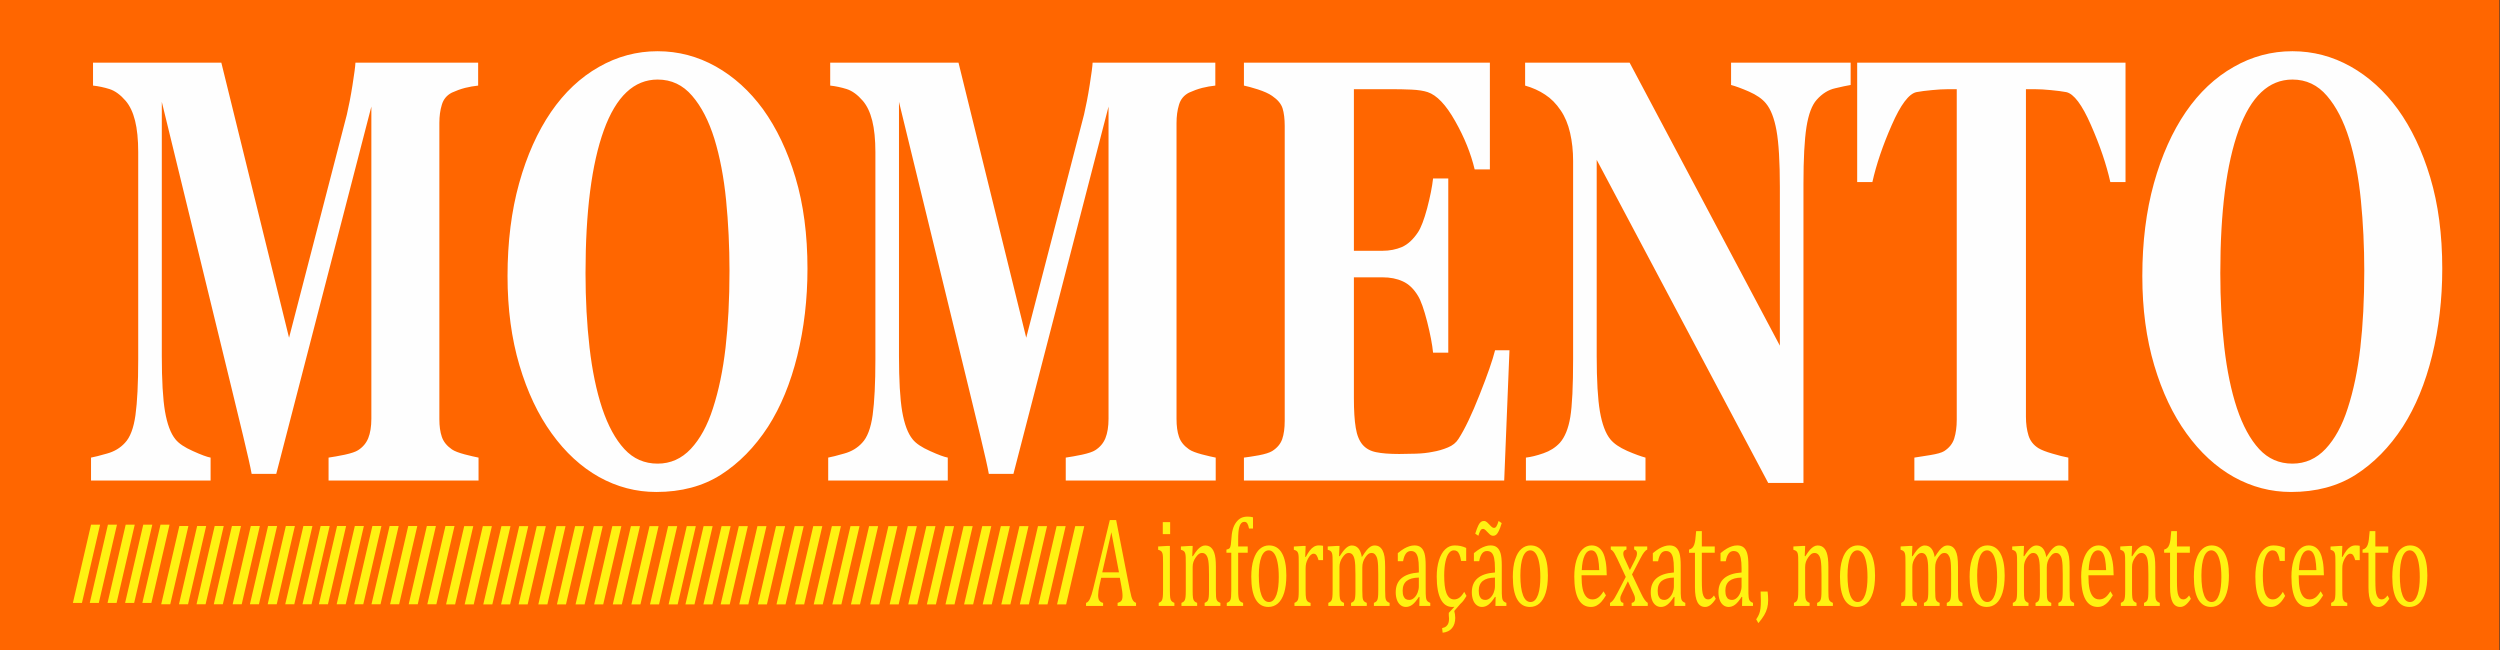
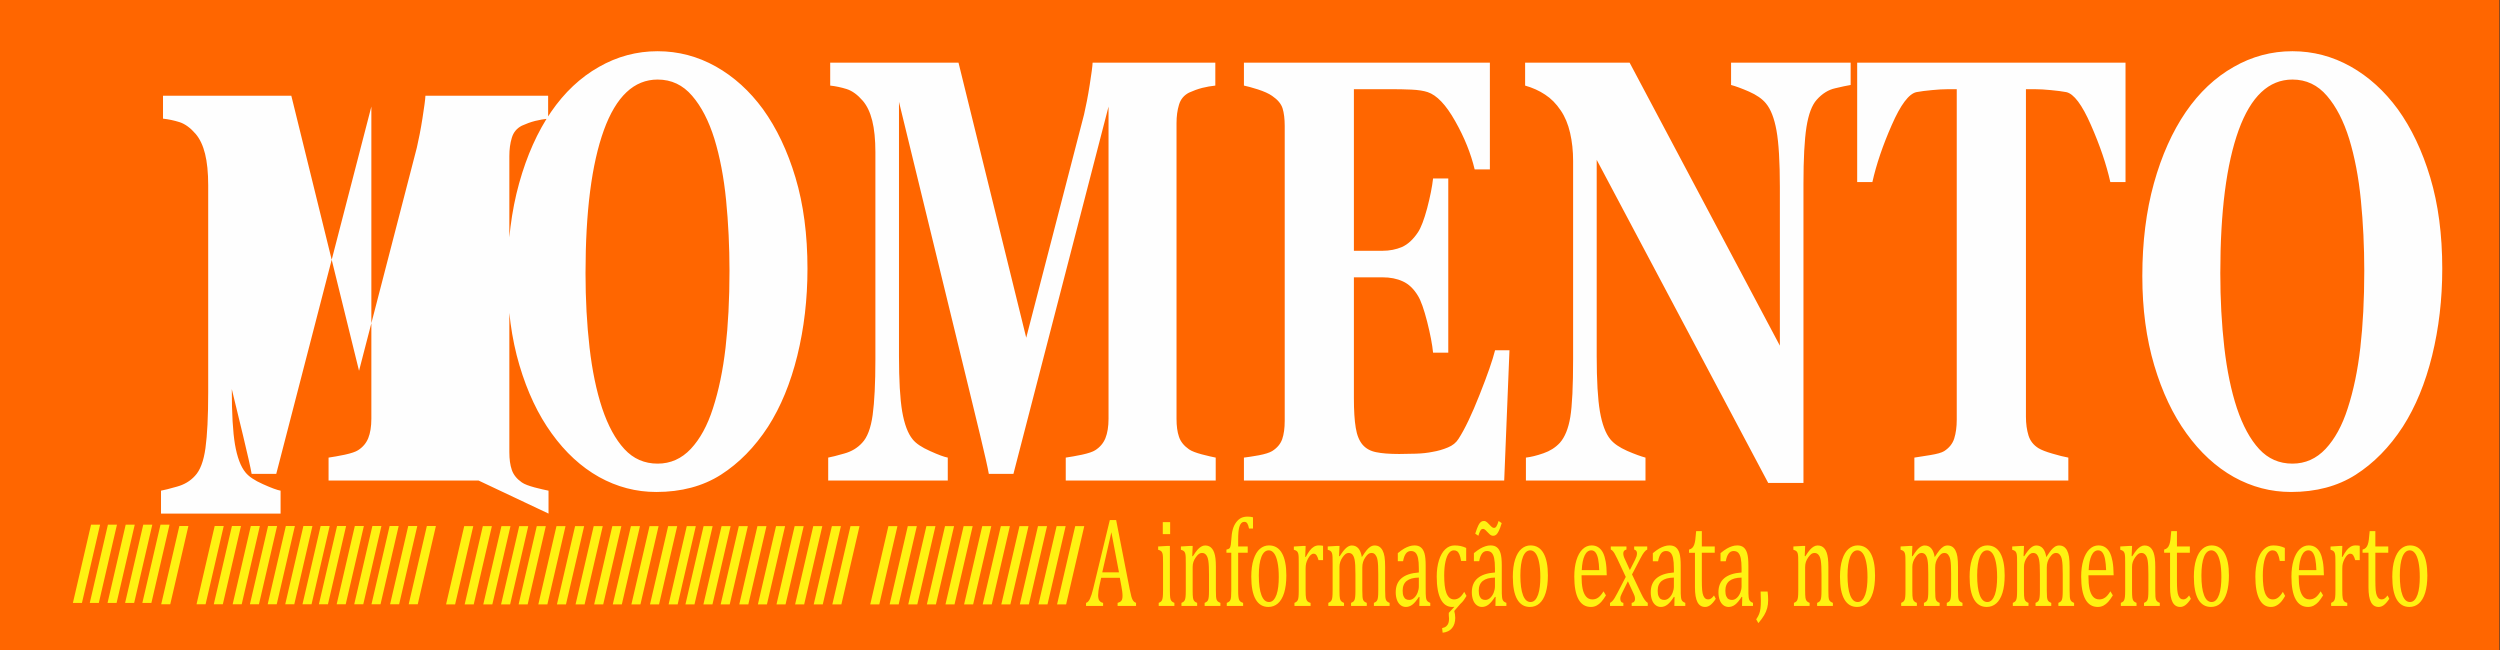
<svg xmlns="http://www.w3.org/2000/svg" xml:space="preserve" width="300mm" height="78mm" version="1.1" style="shape-rendering:geometricPrecision; text-rendering:geometricPrecision; image-rendering:optimizeQuality; fill-rule:evenodd; clip-rule:evenodd" viewBox="0 0 30000 7800">
  <rect x="0" y="0" width="30000" height="7800" fill="#333333" stroke="none" />
  <defs>
    <style type="text/css">
   
    .fil3 {fill:#FFF212}
    .fil0 {fill:#FF6600}
    .fil1 {fill:#FEFEFE;fill-rule:nonzero}
    .fil2 {fill:#FFF212;fill-rule:nonzero}
   
  </style>
  </defs>
  <g id="Camada_x0020_1">
    <g id="_1874845831824">
      <polygon class="fil0" points="-6.79,-18.05 29993.22,-18.05 29993.22,7802.46 -6.79,7802.46 " />
-       <path class="fil1" d="M5742.49 5766.22l-1799.63 0 0 -274.95c52.79,-7.23 117.59,-19.29 195.16,-34.97 76.79,-16.88 129.58,-34.97 157.57,-53.06 57.59,-36.18 98.38,-84.41 123.17,-144.71 24.8,-61.49 37.6,-139.88 37.6,-233.95l0 -3745.51 -1141.36 4407.55 -295.14 0c-13.6,-78.38 -48.8,-232.74 -103.98,-463.06 -55.18,-231.53 -99.99,-416.03 -134.37,-554.71l-839.82 -3446.45 0 3049.71c0,291.82 12.8,513.71 38.39,665.65 26.39,151.96 67.99,264.09 125.57,334.04 39.2,49.44 108.78,96.47 209.56,141.09 100.78,45.82 171.17,71.15 211.95,78.38l0 274.95 -1434.9 0 0 -274.95c39.2,-7.23 102.38,-22.91 190.37,-48.24 88.78,-24.11 160.77,-67.52 216.74,-129.03 62.39,-65.11 104.79,-177.26 126.38,-334.02 21.6,-156.77 32.8,-379.87 32.8,-669.28l0 -2485.36c0,-150.73 -12.8,-276.14 -37.6,-376.23 -24.79,-100.09 -62.39,-179.68 -112.77,-238.78 -62.39,-72.34 -126.38,-119.38 -192.76,-141.08 -65.59,-20.5 -131.98,-34.98 -199.16,-42.21l0 -274.94 1539.68 0 812.63 3300.54 693.45 -2677.1c23.19,-100.09 46.39,-217.06 67.98,-354.52 21.6,-136.27 33.59,-226.72 35.19,-268.92l1472.5 0 0 274.94c-50.39,4.83 -102.38,14.48 -157.58,27.73 -55.18,14.48 -107.17,33.77 -157.56,56.68 -60.79,31.35 -101.57,79.59 -120.76,145.92 -20.01,65.12 -29.6,138.67 -29.6,218.26l0 3552.58c0,84.41 9.59,155.56 29.6,213.45 19.19,57.87 59.97,108.52 120.76,150.73 31.19,21.7 83.19,41 154.37,60.3 71.19,18.08 126.37,31.35 165.57,38.58l0 274.95zm3413.68 -4455.79c163.16,226.71 293.53,499.24 389.51,820.01 95.98,320.76 143.97,684.94 143.97,1094.95 0,365.39 -40.78,712.68 -121.57,1041.89 -81.59,330.42 -198.36,613.8 -351.13,852.58 -160.76,247.2 -350.32,438.94 -567.07,577.62 -216.75,137.48 -475.11,206.2 -775.04,206.2 -242.34,0 -471.1,-60.29 -686.25,-179.67 -215.16,-120.59 -404.72,-295.44 -568.68,-523.36 -162.37,-224.29 -291.14,-495.62 -386.33,-816.39 -95.18,-320.77 -143.16,-676.51 -143.16,-1070.84 0,-408.8 46.39,-781.42 139.17,-1114.25 92.78,-332.82 220.76,-618.62 383.11,-856.19 160.78,-233.93 351.93,-413.61 572.69,-539.03 220.76,-126.61 455.89,-189.33 706.25,-189.33 247.94,0 480.7,61.51 698.25,183.3 218.35,123.01 406.31,294.24 566.28,512.51zm-601.47 3591.16c70.37,-215.86 120.77,-458.25 151.97,-730.78 31.19,-271.32 47.19,-577.61 47.19,-920.09 0,-290.63 -13.59,-574.01 -40.79,-848.95 -27.21,-274.95 -74.39,-519.75 -139.98,-734.39 -67.18,-215.87 -155.96,-388.31 -267.15,-517.33 -111.17,-130.24 -248.74,-195.36 -414.3,-195.36 -283.14,0 -498.31,202.59 -645.46,607.77 -146.38,405.18 -219.96,976.77 -219.96,1715.99 0,314.75 15.99,610.19 47.99,889.95 31.99,278.57 82.39,520.95 151.17,729.57 70.39,209.83 159.17,373.83 267.15,490.8 107.97,116.98 240.74,174.85 399.11,174.85 154.36,0 287.14,-59.08 398.31,-177.25 110.38,-118.19 199.16,-279.78 264.75,-484.78zm6033.93 864.63l-1799.63 0 0 -274.95c52.81,-7.23 117.59,-19.29 195.16,-34.97 76.79,-16.88 129.58,-34.97 157.58,-53.06 57.59,-36.18 98.37,-84.41 123.16,-144.71 24.8,-61.49 37.6,-139.88 37.6,-233.95l0 -3745.51 -1141.35 4407.55 -295.15 0c-13.59,-78.38 -48.8,-232.74 -103.98,-463.06 -55.18,-231.53 -99.98,-416.03 -134.37,-554.71l-839.82 -3446.45 0 3049.71c0,291.82 12.8,513.71 38.39,665.65 26.39,151.96 68,264.09 125.57,334.04 39.2,49.44 108.78,96.47 209.56,141.09 100.78,45.82 171.17,71.15 211.95,78.38l0 274.95 -1434.89 0 0 -274.95c39.19,-7.23 102.38,-22.91 190.37,-48.24 88.77,-24.11 160.76,-67.52 216.75,-129.03 62.38,-65.11 104.77,-177.26 126.37,-334.02 21.59,-156.77 32.79,-379.87 32.79,-669.28l0 -2485.36c0,-150.73 -12.8,-276.14 -37.59,-376.23 -24.8,-100.09 -62.39,-179.68 -112.78,-238.78 -62.39,-72.34 -126.38,-119.38 -192.76,-141.08 -65.59,-20.5 -131.98,-34.98 -199.15,-42.21l0 -274.94 1539.67 0 812.63 3300.54 693.45 -2677.1c23.2,-100.09 46.39,-217.06 67.99,-354.52 21.59,-136.27 33.59,-226.72 35.2,-268.92l1472.48 0 0 274.94c-50.38,4.83 -102.38,14.48 -157.58,27.73 -55.18,14.48 -107.16,33.77 -157.56,56.68 -60.79,31.35 -101.57,79.59 -120.76,145.92 -20.01,65.12 -29.59,138.67 -29.59,218.26l0 3552.58c0,84.41 9.58,155.56 29.59,213.45 19.19,57.87 59.97,108.52 120.76,150.73 31.2,21.7 83.19,41 154.38,60.3 71.18,18.08 126.37,31.35 165.56,38.58l0 274.95zm3289.71 -3733.45l-182.36 0c-45.59,-190.54 -123.18,-384.68 -234.35,-580.05 -110.38,-196.56 -220.76,-311.11 -329.53,-347.29 -47.19,-15.68 -112.78,-26.54 -195.96,-30.15 -83.18,-3.62 -152.76,-4.83 -207.15,-4.83l-482.31 0 0 1939.09 342.33 0c86.39,0 164.77,-15.68 235.15,-45.83 70.39,-31.35 134.38,-90.44 191.97,-177.26 35.98,-54.27 72.78,-150.74 109.57,-287.01 36,-137.46 59.99,-256.86 71.19,-358.14l182.35 0 0 2091.01 -182.35 0c-9.6,-98.88 -33.59,-223.08 -71.19,-372.62 -38.4,-149.53 -75.19,-253.24 -109.57,-308.71 -51.19,-85.62 -112.79,-143.49 -183.17,-174.85 -70.39,-32.56 -151.17,-48.23 -243.95,-48.23l-342.33 0 0 1447.07c0,151.94 7.2,271.32 22.39,359.35 14.4,89.24 42.4,156.77 83.19,203.8 39.19,44.62 92.78,74.77 160.77,88.04 67.98,14.47 160.76,21.7 278.35,21.7 54.37,0 119.96,-1.21 196.75,-3.62 76.78,-2.4 143.97,-9.65 201.55,-21.71 65.59,-10.85 127.19,-28.93 184.76,-53.05 56.8,-22.92 99.18,-57.89 127.18,-102.51 75.19,-115.76 159.97,-293.03 253.55,-530.58 94.38,-237.57 155.97,-414.84 185.56,-533.02l172.76 0 -63.19 1562.85 -3123.34 0 0 -274.95c43.99,-4.83 103.18,-14.47 179.16,-27.73 75.18,-14.47 127.97,-31.36 159.97,-50.65 59.19,-37.38 99.18,-84.41 119.97,-142.3 20.01,-57.88 30.4,-131.44 30.4,-220.68l0 -3538.1c0,-85.61 -8.81,-155.56 -25.59,-211.03 -17.6,-55.47 -59.19,-104.91 -124.78,-149.53 -40.79,-28.95 -98.38,-54.26 -171.96,-78.38 -73.59,-22.91 -129.58,-38.6 -167.17,-45.83l0 -274.94 2951.38 0 0 1280.67zm4329.49 -1012.96c-43.99,7.23 -106.38,20.5 -187.17,39.79 -80.78,18.09 -154.37,63.91 -219.95,137.48 -57.59,63.91 -98.37,172.44 -123.18,328 -23.99,154.36 -35.98,381.06 -35.98,681.33l0 3588.74 -423.12 0 -2057.97 -3876.95 0 2353.91c0,291.82 12.81,513.71 38.39,665.65 26.4,151.96 68,264.09 125.58,334.04 42.39,51.85 109.58,97.68 201.56,138.67 91.98,39.81 165.57,66.33 219.95,80.8l0 274.95 -1434.9 0 0 -274.95c60.79,-7.23 130.37,-24.12 209.56,-51.85 78.38,-26.53 144.76,-68.74 197.56,-125.42 60.79,-68.74 102.37,-171.23 125.58,-309.91 22.39,-137.47 33.59,-369 33.59,-695.8l0 -2378.03c0,-118.17 -12,-230.32 -36,-335.24 -24,-104.91 -61.58,-195.36 -112.77,-270.12 -54.39,-80.8 -115.99,-143.5 -187.17,-189.33 -70.38,-47.03 -150.36,-83.2 -239.95,-108.53l0 -274.94 1254.14 0 1802.82 3395.8 0 -1904.11c0,-302.68 -13.6,-528.18 -39.99,-675.3 -26.4,-148.33 -68.78,-258.06 -127.18,-328 -45.58,-55.47 -112.77,-101.3 -202.35,-141.1 -88.78,-38.58 -160.76,-65.12 -215.96,-79.58l0 -267.71 1434.91 0 0 267.71zm3298.51 1164.9l-182.37 0c-47.99,-213.45 -125.58,-441.36 -232.76,-684.96 -106.37,-243.59 -205.55,-375.03 -295.93,-394.32 -49.59,-9.65 -111.18,-16.89 -184.77,-24.12 -72.78,-7.23 -135.97,-10.86 -189.55,-10.86l-109.59 0 0 3930.03c0,84.41 10.41,159.17 30.4,224.29 20,65.11 59.99,115.77 119.18,153.14 35.19,21.71 91.18,43.42 166.37,65.12 75.98,22.91 139.97,38.6 192.76,48.24l0 274.95 -1847.61 0 0 -274.95c44.79,-7.23 108.78,-16.87 190.35,-30.14 81.6,-13.27 136.78,-28.95 166.37,-47.04 60.79,-38.58 101.58,-89.23 121.57,-151.94 20,-63.91 30.39,-138.68 30.39,-226.71l0 -3964.99 -109.57 0c-53.59,0 -116.78,3.63 -189.57,10.86 -73.58,7.23 -135.16,14.47 -184.75,24.12 -90.38,19.29 -189.56,150.73 -295.94,394.32 -107.18,243.6 -184.76,471.51 -232.75,684.96l-182.36 0 0 -1432.61 3220.13 0 0 1432.61zm3267.31 -874.28c163.15,226.71 293.53,499.24 389.51,820.01 95.98,320.76 143.97,684.94 143.97,1094.95 0,365.39 -40.79,712.68 -121.57,1041.89 -81.59,330.42 -198.36,613.8 -351.14,852.58 -160.76,247.2 -350.32,438.94 -567.08,577.62 -216.75,137.48 -475.09,206.2 -775.04,206.2 -242.34,0 -471.09,-60.29 -686.25,-179.67 -215.14,-120.59 -404.71,-295.44 -568.68,-523.36 -162.35,-224.29 -291.14,-495.62 -386.31,-816.39 -95.19,-320.77 -143.18,-676.51 -143.18,-1070.84 0,-408.8 46.41,-781.42 139.18,-1114.25 92.78,-332.82 220.75,-618.62 383.11,-856.19 160.77,-233.93 351.93,-413.61 572.69,-539.03 220.75,-126.61 455.9,-189.33 706.25,-189.33 247.95,0 480.69,61.51 698.25,183.3 218.35,123.01 406.32,294.24 566.29,512.51zm-601.48 3591.16c70.38,-215.86 120.77,-458.25 151.97,-730.78 31.19,-271.32 47.18,-577.61 47.18,-920.09 0,-290.63 -13.59,-574.01 -40.79,-848.95 -27.19,-274.95 -74.37,-519.75 -139.96,-734.39 -67.2,-215.87 -155.97,-388.31 -267.15,-517.33 -111.18,-130.24 -248.75,-195.36 -414.31,-195.36 -283.14,0 -498.3,202.59 -645.46,607.77 -146.37,405.18 -219.95,976.77 -219.95,1715.99 0,314.75 15.99,610.19 47.98,889.95 32,278.57 82.38,520.95 151.17,729.57 70.39,209.83 159.16,373.83 267.15,490.8 107.97,116.98 240.74,174.85 399.11,174.85 154.36,0 287.14,-59.08 398.31,-177.25 110.38,-118.19 199.16,-279.78 264.75,-484.78z" />
+       <path class="fil1" d="M5742.49 5766.22l-1799.63 0 0 -274.95c52.79,-7.23 117.59,-19.29 195.16,-34.97 76.79,-16.88 129.58,-34.97 157.57,-53.06 57.59,-36.18 98.38,-84.41 123.17,-144.71 24.8,-61.49 37.6,-139.88 37.6,-233.95l0 -3745.51 -1141.36 4407.55 -295.14 0c-13.6,-78.38 -48.8,-232.74 -103.98,-463.06 -55.18,-231.53 -99.99,-416.03 -134.37,-554.71c0,291.82 12.8,513.71 38.39,665.65 26.39,151.96 67.99,264.09 125.57,334.04 39.2,49.44 108.78,96.47 209.56,141.09 100.78,45.82 171.17,71.15 211.95,78.38l0 274.95 -1434.9 0 0 -274.95c39.2,-7.23 102.38,-22.91 190.37,-48.24 88.78,-24.11 160.77,-67.52 216.74,-129.03 62.39,-65.11 104.79,-177.26 126.38,-334.02 21.6,-156.77 32.8,-379.87 32.8,-669.28l0 -2485.36c0,-150.73 -12.8,-276.14 -37.6,-376.23 -24.79,-100.09 -62.39,-179.68 -112.77,-238.78 -62.39,-72.34 -126.38,-119.38 -192.76,-141.08 -65.59,-20.5 -131.98,-34.98 -199.16,-42.21l0 -274.94 1539.68 0 812.63 3300.54 693.45 -2677.1c23.19,-100.09 46.39,-217.06 67.98,-354.52 21.6,-136.27 33.59,-226.72 35.19,-268.92l1472.5 0 0 274.94c-50.39,4.83 -102.38,14.48 -157.58,27.73 -55.18,14.48 -107.17,33.77 -157.56,56.68 -60.79,31.35 -101.57,79.59 -120.76,145.92 -20.01,65.12 -29.6,138.67 -29.6,218.26l0 3552.58c0,84.41 9.59,155.56 29.6,213.45 19.19,57.87 59.97,108.52 120.76,150.73 31.19,21.7 83.19,41 154.37,60.3 71.19,18.08 126.37,31.35 165.57,38.58l0 274.95zm3413.68 -4455.79c163.16,226.71 293.53,499.24 389.51,820.01 95.98,320.76 143.97,684.94 143.97,1094.95 0,365.39 -40.78,712.68 -121.57,1041.89 -81.59,330.42 -198.36,613.8 -351.13,852.58 -160.76,247.2 -350.32,438.94 -567.07,577.62 -216.75,137.48 -475.11,206.2 -775.04,206.2 -242.34,0 -471.1,-60.29 -686.25,-179.67 -215.16,-120.59 -404.72,-295.44 -568.68,-523.36 -162.37,-224.29 -291.14,-495.62 -386.33,-816.39 -95.18,-320.77 -143.16,-676.51 -143.16,-1070.84 0,-408.8 46.39,-781.42 139.17,-1114.25 92.78,-332.82 220.76,-618.62 383.11,-856.19 160.78,-233.93 351.93,-413.61 572.69,-539.03 220.76,-126.61 455.89,-189.33 706.25,-189.33 247.94,0 480.7,61.51 698.25,183.3 218.35,123.01 406.31,294.24 566.28,512.51zm-601.47 3591.16c70.37,-215.86 120.77,-458.25 151.97,-730.78 31.19,-271.32 47.19,-577.61 47.19,-920.09 0,-290.63 -13.59,-574.01 -40.79,-848.95 -27.21,-274.95 -74.39,-519.75 -139.98,-734.39 -67.18,-215.87 -155.96,-388.31 -267.15,-517.33 -111.17,-130.24 -248.74,-195.36 -414.3,-195.36 -283.14,0 -498.31,202.59 -645.46,607.77 -146.38,405.18 -219.96,976.77 -219.96,1715.99 0,314.75 15.99,610.19 47.99,889.95 31.99,278.57 82.39,520.95 151.17,729.57 70.39,209.83 159.17,373.83 267.15,490.8 107.97,116.98 240.74,174.85 399.11,174.85 154.36,0 287.14,-59.08 398.31,-177.25 110.38,-118.19 199.16,-279.78 264.75,-484.78zm6033.93 864.63l-1799.63 0 0 -274.95c52.81,-7.23 117.59,-19.29 195.16,-34.97 76.79,-16.88 129.58,-34.97 157.58,-53.06 57.59,-36.18 98.37,-84.41 123.16,-144.71 24.8,-61.49 37.6,-139.88 37.6,-233.95l0 -3745.51 -1141.35 4407.55 -295.15 0c-13.59,-78.38 -48.8,-232.74 -103.98,-463.06 -55.18,-231.53 -99.98,-416.03 -134.37,-554.71l-839.82 -3446.45 0 3049.71c0,291.82 12.8,513.71 38.39,665.65 26.39,151.96 68,264.09 125.57,334.04 39.2,49.44 108.78,96.47 209.56,141.09 100.78,45.82 171.17,71.15 211.95,78.38l0 274.95 -1434.89 0 0 -274.95c39.19,-7.23 102.38,-22.91 190.37,-48.24 88.77,-24.11 160.76,-67.52 216.75,-129.03 62.38,-65.11 104.77,-177.26 126.37,-334.02 21.59,-156.77 32.79,-379.87 32.79,-669.28l0 -2485.36c0,-150.73 -12.8,-276.14 -37.59,-376.23 -24.8,-100.09 -62.39,-179.68 -112.78,-238.78 -62.39,-72.34 -126.38,-119.38 -192.76,-141.08 -65.59,-20.5 -131.98,-34.98 -199.15,-42.21l0 -274.94 1539.67 0 812.63 3300.54 693.45 -2677.1c23.2,-100.09 46.39,-217.06 67.99,-354.52 21.59,-136.27 33.59,-226.72 35.2,-268.92l1472.48 0 0 274.94c-50.38,4.83 -102.38,14.48 -157.58,27.73 -55.18,14.48 -107.16,33.77 -157.56,56.68 -60.79,31.35 -101.57,79.59 -120.76,145.92 -20.01,65.12 -29.59,138.67 -29.59,218.26l0 3552.58c0,84.41 9.58,155.56 29.59,213.45 19.19,57.87 59.97,108.52 120.76,150.73 31.2,21.7 83.19,41 154.38,60.3 71.18,18.08 126.37,31.35 165.56,38.58l0 274.95zm3289.71 -3733.45l-182.36 0c-45.59,-190.54 -123.18,-384.68 -234.35,-580.05 -110.38,-196.56 -220.76,-311.11 -329.53,-347.29 -47.19,-15.68 -112.78,-26.54 -195.96,-30.15 -83.18,-3.62 -152.76,-4.83 -207.15,-4.83l-482.31 0 0 1939.09 342.33 0c86.39,0 164.77,-15.68 235.15,-45.83 70.39,-31.35 134.38,-90.44 191.97,-177.26 35.98,-54.27 72.78,-150.74 109.57,-287.01 36,-137.46 59.99,-256.86 71.19,-358.14l182.35 0 0 2091.01 -182.35 0c-9.6,-98.88 -33.59,-223.08 -71.19,-372.62 -38.4,-149.53 -75.19,-253.24 -109.57,-308.71 -51.19,-85.62 -112.79,-143.49 -183.17,-174.85 -70.39,-32.56 -151.17,-48.23 -243.95,-48.23l-342.33 0 0 1447.07c0,151.94 7.2,271.32 22.39,359.35 14.4,89.24 42.4,156.77 83.19,203.8 39.19,44.62 92.78,74.77 160.77,88.04 67.98,14.47 160.76,21.7 278.35,21.7 54.37,0 119.96,-1.21 196.75,-3.62 76.78,-2.4 143.97,-9.65 201.55,-21.71 65.59,-10.85 127.19,-28.93 184.76,-53.05 56.8,-22.92 99.18,-57.89 127.18,-102.51 75.19,-115.76 159.97,-293.03 253.55,-530.58 94.38,-237.57 155.97,-414.84 185.56,-533.02l172.76 0 -63.19 1562.85 -3123.34 0 0 -274.95c43.99,-4.83 103.18,-14.47 179.16,-27.73 75.18,-14.47 127.97,-31.36 159.97,-50.65 59.19,-37.38 99.18,-84.41 119.97,-142.3 20.01,-57.88 30.4,-131.44 30.4,-220.68l0 -3538.1c0,-85.61 -8.81,-155.56 -25.59,-211.03 -17.6,-55.47 -59.19,-104.91 -124.78,-149.53 -40.79,-28.95 -98.38,-54.26 -171.96,-78.38 -73.59,-22.91 -129.58,-38.6 -167.17,-45.83l0 -274.94 2951.38 0 0 1280.67zm4329.49 -1012.96c-43.99,7.23 -106.38,20.5 -187.17,39.79 -80.78,18.09 -154.37,63.91 -219.95,137.48 -57.59,63.91 -98.37,172.44 -123.18,328 -23.99,154.36 -35.98,381.06 -35.98,681.33l0 3588.74 -423.12 0 -2057.97 -3876.95 0 2353.91c0,291.82 12.81,513.71 38.39,665.65 26.4,151.96 68,264.09 125.58,334.04 42.39,51.85 109.58,97.68 201.56,138.67 91.98,39.81 165.57,66.33 219.95,80.8l0 274.95 -1434.9 0 0 -274.95c60.79,-7.23 130.37,-24.12 209.56,-51.85 78.38,-26.53 144.76,-68.74 197.56,-125.42 60.79,-68.74 102.37,-171.23 125.58,-309.91 22.39,-137.47 33.59,-369 33.59,-695.8l0 -2378.03c0,-118.17 -12,-230.32 -36,-335.24 -24,-104.91 -61.58,-195.36 -112.77,-270.12 -54.39,-80.8 -115.99,-143.5 -187.17,-189.33 -70.38,-47.03 -150.36,-83.2 -239.95,-108.53l0 -274.94 1254.14 0 1802.82 3395.8 0 -1904.11c0,-302.68 -13.6,-528.18 -39.99,-675.3 -26.4,-148.33 -68.78,-258.06 -127.18,-328 -45.58,-55.47 -112.77,-101.3 -202.35,-141.1 -88.78,-38.58 -160.76,-65.12 -215.96,-79.58l0 -267.71 1434.91 0 0 267.71zm3298.51 1164.9l-182.37 0c-47.99,-213.45 -125.58,-441.36 -232.76,-684.96 -106.37,-243.59 -205.55,-375.03 -295.93,-394.32 -49.59,-9.65 -111.18,-16.89 -184.77,-24.12 -72.78,-7.23 -135.97,-10.86 -189.55,-10.86l-109.59 0 0 3930.03c0,84.41 10.41,159.17 30.4,224.29 20,65.11 59.99,115.77 119.18,153.14 35.19,21.71 91.18,43.42 166.37,65.12 75.98,22.91 139.97,38.6 192.76,48.24l0 274.95 -1847.61 0 0 -274.95c44.79,-7.23 108.78,-16.87 190.35,-30.14 81.6,-13.27 136.78,-28.95 166.37,-47.04 60.79,-38.58 101.58,-89.23 121.57,-151.94 20,-63.91 30.39,-138.68 30.39,-226.71l0 -3964.99 -109.57 0c-53.59,0 -116.78,3.63 -189.57,10.86 -73.58,7.23 -135.16,14.47 -184.75,24.12 -90.38,19.29 -189.56,150.73 -295.94,394.32 -107.18,243.6 -184.76,471.51 -232.75,684.96l-182.36 0 0 -1432.61 3220.13 0 0 1432.61zm3267.31 -874.28c163.15,226.71 293.53,499.24 389.51,820.01 95.98,320.76 143.97,684.94 143.97,1094.95 0,365.39 -40.79,712.68 -121.57,1041.89 -81.59,330.42 -198.36,613.8 -351.14,852.58 -160.76,247.2 -350.32,438.94 -567.08,577.62 -216.75,137.48 -475.09,206.2 -775.04,206.2 -242.34,0 -471.09,-60.29 -686.25,-179.67 -215.14,-120.59 -404.71,-295.44 -568.68,-523.36 -162.35,-224.29 -291.14,-495.62 -386.31,-816.39 -95.19,-320.77 -143.18,-676.51 -143.18,-1070.84 0,-408.8 46.41,-781.42 139.18,-1114.25 92.78,-332.82 220.75,-618.62 383.11,-856.19 160.77,-233.93 351.93,-413.61 572.69,-539.03 220.75,-126.61 455.9,-189.33 706.25,-189.33 247.95,0 480.69,61.51 698.25,183.3 218.35,123.01 406.32,294.24 566.29,512.51zm-601.48 3591.16c70.38,-215.86 120.77,-458.25 151.97,-730.78 31.19,-271.32 47.18,-577.61 47.18,-920.09 0,-290.63 -13.59,-574.01 -40.79,-848.95 -27.19,-274.95 -74.37,-519.75 -139.96,-734.39 -67.2,-215.87 -155.97,-388.31 -267.15,-517.33 -111.18,-130.24 -248.75,-195.36 -414.31,-195.36 -283.14,0 -498.3,202.59 -645.46,607.77 -146.37,405.18 -219.95,976.77 -219.95,1715.99 0,314.75 15.99,610.19 47.98,889.95 32,278.57 82.38,520.95 151.17,729.57 70.39,209.83 159.16,373.83 267.15,490.8 107.97,116.98 240.74,174.85 399.11,174.85 154.36,0 287.14,-59.08 398.31,-177.25 110.38,-118.19 199.16,-279.78 264.75,-484.78z" />
      <g>
        <path class="fil2" d="M13411.33 7271.37l0 -36.69c16.04,-4.85 27.84,-10.45 35.7,-16.31 7.86,-5.86 13.76,-14.27 17.53,-24.97 3.93,-10.7 5.73,-24.97 5.73,-43.06 0,-16.82 -1.15,-35.16 -3.76,-54.78 -2.63,-19.62 -6.24,-41.79 -10.99,-66l-17.84 -96.3 -223.56 0 -16.37 73.12c-8.2,36.69 -13.77,64.71 -16.22,83.57 -2.61,18.86 -3.93,36.18 -3.93,51.47 0,29.82 4.91,51.73 14.74,65.74 9.67,14.01 24.72,23.18 44.87,27.52l0 36.69 -204.89 0 0 -36.69c17.86,-4.34 33.43,-20.64 46.69,-48.41 13.26,-27.78 26.2,-67.77 38.65,-119.5l200.13 -826.29 75.83 0 163.12 832.41c7.71,38.72 14.43,68.28 20.31,88.66 5.89,20.39 13.1,36.44 21.46,47.9 8.19,11.46 19.66,19.88 34.06,25.23l0 36.69 -221.26 0zm-184.25 -403.09l200.64 0 -91.23 -481.55 -109.41 481.55zm814.63 -603.08l0 144.72 -88.27 0 0 -144.72 88.27 0zm-137.25 969.48c12.46,-5.86 21.46,-10.96 26.7,-15.55 5.25,-4.58 9.67,-10.7 13.43,-18.6 3.6,-8.15 6.56,-20.13 8.68,-36.69 1.97,-16.3 3.12,-42.04 3.12,-76.95l0 -325.36c0,-31.86 -0.34,-57.58 -0.99,-76.95 -0.66,-19.36 -2.95,-34.91 -6.71,-46.62 -3.93,-11.72 -9.67,-20.39 -17.53,-25.99 -7.85,-5.86 -18.99,-10.7 -33.4,-14.78l0 -39.5 111.86 -6.62 29.15 0 0 533.79c0,42.8 1.3,72.36 3.93,89.17 2.61,16.56 7.37,29.31 14.58,37.97 7.2,8.66 18.99,16.31 35.36,22.68l0 36.69 -188.18 0 0 -36.69zm740.44 36.69l-189.17 0 0 -36.69c12.63,-5.86 21.47,-10.96 26.87,-15.55 5.57,-4.58 10.17,-10.7 13.76,-18.6 3.6,-8.15 6.56,-20.39 8.68,-36.94 1.96,-16.82 3.11,-42.04 3.11,-75.92l0 -195.43c0,-34.91 -0.65,-66.5 -1.96,-94.78 -1.31,-28.54 -3.44,-51.72 -6.38,-69.82 -3.11,-18.34 -6.89,-32.36 -11.15,-42.55 -4.25,-10.19 -9.49,-19.11 -15.39,-26.24 -5.9,-7.14 -12.61,-13 -20.31,-17.07 -7.7,-4.33 -17.86,-6.38 -30.29,-6.38 -12.45,0 -24.26,3.83 -35.55,11.47 -11.13,7.9 -23.42,21.15 -36.85,40 -13.43,18.86 -23.26,37.71 -29.31,56.06 -6.07,18.35 -9.18,39.5 -9.18,63.44l0 278.49c0,42.8 1.32,72.36 3.93,89.17 2.62,16.56 7.37,29.31 14.58,37.97 7.21,8.66 19.01,16.31 35.37,22.68l0 36.69 -188.17 0 0 -36.69c12.44,-5.86 21.45,-10.96 26.69,-15.55 5.24,-4.58 9.66,-10.7 13.44,-18.6 3.59,-8.15 6.54,-20.13 8.68,-36.69 1.95,-16.3 3.11,-42.04 3.11,-76.95l0 -325.36c0,-31.86 -0.34,-57.58 -0.99,-76.95 -0.65,-19.36 -2.96,-34.91 -6.72,-46.62 -3.93,-11.72 -9.66,-20.39 -17.52,-25.99 -7.86,-5.86 -19,-10.7 -33.41,-14.78l0 -39.5 112.36 -6.62 29.13 0 -5.23 121.53 6.72 3.06c23.75,-37.19 42.74,-63.95 57.32,-79.74 14.57,-16.05 29.31,-28.29 44.21,-36.95 14.92,-8.92 30.64,-13.25 47.19,-13.25 17.36,0 32.74,3.32 46.34,9.43 13.59,6.11 25.55,15.8 36.03,28.78 10.32,13 19,28.8 25.72,48.17 6.7,19.1 11.62,42.04 15.05,69.04 3.28,26.75 5.08,60.9 5.08,102.18l0 281.54c0,34.15 0.65,59.1 1.81,74.65 1.31,15.28 3.61,27.27 6.72,35.67 3.27,8.41 7.86,15.54 13.91,21.4 6.07,5.62 16.71,11.73 31.77,18.1l0 36.69zm327.72 -638.25l-114.63 0 0 451.74c0,33.12 0.98,58.34 3.11,75.17 2.13,17.06 5.07,29.8 9.17,38.47 3.93,8.92 9.17,15.79 15.72,20.89 6.55,5.35 17.04,10.44 31.44,15.29l0 36.69 -196.2 0 0 -36.69c14.08,-5.86 24.08,-11.47 30.13,-17.07 6.23,-5.35 10.82,-12.49 14.25,-20.89 3.28,-8.42 5.9,-20.64 7.38,-36.69 1.63,-15.81 2.45,-41.02 2.45,-75.17l0 -451.74 -58.14 0 0 -37.96c12.28,-3.07 20.3,-5.37 24.25,-7.15 4.08,-1.78 7.86,-4.33 11.62,-7.89 3.6,-3.57 6.87,-8.41 9.5,-14.78 2.79,-6.63 5.25,-16.3 7.2,-28.8 2.13,-12.73 3.77,-30.57 5.09,-53.5 2.94,-54.27 9.16,-98.09 18.98,-131.99 9.66,-33.88 23.92,-62.67 42.59,-86.62 18.84,-23.95 38.82,-40.76 60.11,-50.45 21.29,-9.68 46.18,-14.52 75.01,-14.52 25.22,0 46.67,2.81 64.36,8.16l0 135.03 -47.49 0c-6.07,-29.3 -13.27,-49.94 -21.46,-62.17 -8.02,-12.23 -19.49,-18.35 -34.23,-18.35 -10.64,0 -19.49,2.3 -26.69,6.64 -7.21,4.57 -13.76,11.46 -19.82,20.89 -6.07,9.67 -11.3,22.16 -15.73,38.21 -4.25,15.8 -7.36,35.68 -9.49,59.36 -2.13,23.71 -3.11,54.28 -3.11,92.24l0 78.22 114.63 0 0 75.43zm247.64 650.22c-66.65,0 -117.43,-30.58 -152.48,-91.47 -34.88,-60.89 -52.4,-151.08 -52.4,-270.59 0,-82.04 9.18,-151.6 27.51,-208.17 18.35,-56.81 43.57,-99.11 75.66,-126.62 31.95,-27.52 68.31,-41.53 109.25,-41.53 68.45,0 120.37,31.08 155.6,93 35.2,61.91 52.72,150.83 52.72,266.76 0,82.8 -8.84,152.37 -26.35,209.19 -17.71,56.82 -42.59,99.11 -74.86,127.13 -32.27,28.29 -70.59,42.3 -114.65,42.3zm-114.32 -377.86c0,102.68 10.49,181.41 31.45,236.45 20.97,54.79 50.94,82.3 90.08,82.3 21.29,0 39.63,-7.9 54.7,-24.21 14.91,-16.05 27.19,-37.96 36.69,-65.22 9.34,-27.52 16.21,-59.12 20.31,-95.3 4.26,-35.92 6.22,-73.63 6.22,-113.13 0,-73.12 -5.23,-133.75 -15.55,-181.92 -10.33,-48.4 -24.58,-83.82 -42.42,-106.49 -18.03,-22.69 -38.49,-33.9 -61.42,-33.9 -38.81,0 -68.46,25.99 -89.09,78.22 -20.65,52.49 -30.97,126.9 -30.97,223.2zm556.69 -223.96l6.72 2.3c17.68,-33.38 33.9,-59.63 48.97,-78.74 15.06,-19.1 31.28,-33.88 48.63,-44.33 17.53,-10.44 37.18,-15.79 59.3,-15.79 18.67,0 35.38,1.52 50.44,4.59l0 171.72 -54.21 0c-7.69,-27 -15.88,-46.37 -24.57,-58.6 -8.52,-12.23 -20.47,-18.35 -35.37,-18.35 -11.64,0 -23.09,5.35 -34.4,15.8 -11.3,10.45 -22.27,25.48 -32.91,45.36 -10.49,19.87 -17.7,38.72 -21.78,56.05 -3.93,17.32 -6.07,37.96 -6.07,61.92l0 261.41c0,45.1 1.8,76.44 5.41,93.51 3.43,17.32 9.33,29.81 17.51,37.7 8.2,7.91 20.32,14.27 36.69,18.61l0 36.69 -193.42 0 0 -36.69c12.13,-5.86 20.97,-10.96 26.21,-15.55 5.24,-4.58 9.83,-10.7 13.59,-18.6 3.93,-8.15 6.72,-20.13 8.69,-36.69 1.96,-16.3 2.95,-42.04 2.95,-76.95l0 -325.36c0,-31.86 -0.34,-57.58 -0.99,-76.95 -0.65,-19.36 -2.96,-34.91 -6.72,-46.62 -3.93,-11.72 -9.66,-20.39 -17.52,-25.99 -7.86,-5.86 -19,-10.7 -33.41,-14.78l0 -38.74 112.35 -7.38 29.14 0 -5.23 130.45zm406.34 -8.92l6.71 3.06c19.16,-29.81 35.05,-52.48 47.34,-67.52 12.27,-15.28 24.23,-27.26 35.7,-36.69 11.45,-9.17 22.27,-15.79 32.42,-19.62 10,-4.08 20.32,-6.11 30.95,-6.11 31.94,0 57.98,11.46 78.13,34.4 20.14,22.93 34.07,58.09 41.76,105.23 24.08,-37.71 43.41,-65.74 58.31,-83.57 14.9,-17.85 30.13,-31.6 45.53,-41.53 15.56,-9.69 32.26,-14.53 50.27,-14.53 21.3,0 39.81,4.84 55.36,14.53 15.56,9.93 28.66,24.71 39.3,44.83 10.82,20.13 18.68,45.36 23.59,75.93 4.92,30.32 7.38,71.09 7.38,122.31l0 281.54c0,37.7 0.82,63.95 2.45,78.22 1.64,14.52 3.93,25.73 6.88,33.64 3.12,7.89 7.7,14.76 13.76,20.63 6.07,5.61 16.22,11.47 30.63,17.33l0 36.69 -188.51 0 0 -36.69c12.44,-5.86 21.45,-10.96 26.85,-15.55 5.42,-4.58 10,-10.7 13.76,-18.6 3.61,-8.15 6.56,-20.39 8.51,-36.94 2.14,-16.82 3.11,-42.04 3.11,-75.92l0 -195.43c0,-42.3 -0.65,-77.21 -2.12,-104.97 -1.47,-27.53 -3.6,-49.69 -6.72,-66 -2.94,-16.56 -6.71,-29.3 -10.97,-38.99 -4.42,-9.41 -9.17,-17.57 -14.73,-24.45 -5.41,-7.14 -11.79,-12.49 -19.17,-16.57 -7.37,-3.81 -17.03,-5.86 -29.16,-5.86 -12.93,0 -24.71,4.08 -35.86,11.99 -10.97,7.89 -22.93,21.4 -36.02,40.24 -12.95,18.86 -22.28,37.98 -28.01,57.08 -5.74,19.11 -8.68,41.78 -8.68,67.52l0 272.63c0,37.7 0.82,63.95 2.44,78.22 1.65,14.52 3.93,25.73 6.89,33.64 3.11,7.89 7.71,14.76 13.75,20.63 6.07,5.61 16.38,11.47 30.64,17.33l0 36.69 -188.51 0 0 -36.69c12.44,-5.86 21.45,-10.96 26.85,-15.55 5.41,-4.58 9.99,-10.7 13.76,-18.6 3.6,-8.15 6.55,-20.39 8.52,-36.94 2.12,-16.82 3.11,-42.04 3.11,-75.92l0 -195.43c0,-44.34 -0.66,-80.52 -2.29,-108.29 -1.64,-27.77 -4.1,-50.2 -7.53,-67.26 -3.28,-16.82 -7.71,-30.58 -12.94,-41.03 -5.25,-10.44 -10.65,-18.34 -16.05,-23.95 -5.42,-5.35 -11.79,-9.42 -19.17,-12.23 -7.37,-2.79 -15.72,-4.08 -24.89,-4.08 -13.1,0 -25.55,4.59 -37.01,13.77 -11.47,9.17 -23.26,22.41 -35.22,40 -12.12,17.32 -21.13,35.67 -27.18,54.52 -6.07,18.86 -9.18,39.24 -9.18,61.15l0 280.02c0,28.27 0.5,49.94 1.48,64.71 0.98,15.03 2.45,26.76 4.59,35.16 2.12,8.42 4.74,15.29 7.86,20.64 3.27,5.1 7.85,10.19 13.76,14.78 5.88,4.84 14.73,9.68 26.7,14.53l0 36.69 -188.2 0 0 -36.69c12.13,-5.86 20.97,-10.96 26.21,-15.55 5.24,-4.58 9.83,-10.7 13.59,-18.6 3.93,-8.15 6.72,-20.13 8.69,-36.69 1.96,-16.3 2.95,-42.04 2.95,-76.95l0 -325.36c0,-31.86 -0.34,-57.58 -0.99,-76.95 -0.65,-19.36 -2.94,-34.91 -6.72,-46.62 -3.93,-11.72 -9.66,-20.39 -17.52,-25.99 -7.85,-5.86 -19,-10.7 -33.41,-14.78l0 -39.5 112.36 -6.62 29.15 0 -5.24 121.53zm965.46 492l-7.2 -3.05c-27.84,44.33 -54.05,75.67 -78.45,94.02 -24.57,18.6 -50.46,27.77 -77.96,27.77 -24.4,0 -45.87,-7.39 -64.37,-22.17 -18.51,-14.52 -32.75,-35.16 -42.74,-61.91 -9.83,-26.5 -14.9,-57.33 -14.9,-92.24 0,-72.61 23.08,-128.67 69.43,-168.16 46.19,-39.49 115.47,-62.67 208,-69.04l0 -48.67c0,-51.73 -3.28,-92.49 -9.66,-122.29 -6.39,-29.82 -16.38,-51.73 -30.14,-65.74 -13.76,-14.02 -32.27,-20.9 -55.19,-20.9 -25.05,0 -45.03,10.19 -60.27,30.58 -15.23,20.38 -26.7,50.96 -34.23,91.97l-62.89 0 0 -97.07c30.62,-24.97 56.17,-43.32 76.65,-55.04 20.47,-11.71 40.94,-20.89 61.41,-27.51 20.48,-6.62 41.28,-10.19 62.4,-10.19 31.79,0 57.16,7.89 76.32,23.69 19.17,15.54 33.58,39.49 43.24,71.85 9.5,32.37 14.41,81.28 14.41,146.51l0 259.63c0,36.95 0.17,62.94 0.5,77.97 0.32,15.29 1.14,29.29 2.78,42.29 1.64,12.99 4.1,23.18 7.21,30.83 3.27,7.9 7.86,14.53 14.24,19.88 6.24,5.6 16.39,11.21 30.47,17.07l0 36.69 -131.51 0 2.45 -106.77zm-8.19 -233.64c-65.01,1.03 -113.66,14.53 -145.93,40.26 -32.27,25.99 -48.47,64.98 -48.47,117.21 0,28.53 3.77,50.69 11.13,67.26 7.38,16.31 16.54,27.77 27.85,33.88 11.13,6.37 24.39,9.43 39.79,9.43 21.62,0 41.45,-8.15 59.13,-24.71 17.84,-16.31 31.6,-37.2 41.6,-62.68 9.99,-25.48 14.9,-50.45 14.9,-75.41l0 -105.24zm568.14 -355.93l0 155.93 -60.91 0c-5.42,-32.37 -12.13,-57.84 -20.15,-76.44 -8.03,-18.86 -17.36,-31.85 -27.84,-39.25 -10.65,-7.63 -23.76,-11.21 -39.31,-11.21 -22.44,0 -42.26,11.21 -59.62,33.64 -17.19,22.42 -30.95,56.31 -40.93,102.17 -10.17,45.86 -15.25,101.41 -15.25,166.39 0,42.8 1.97,81.77 5.9,116.94 3.77,35.16 10.32,65.23 19.66,90.2 9.17,25.21 21.61,44.84 36.84,58.6 15.4,14.02 34.4,20.89 57.17,20.89 22.11,0 42.58,-6.62 61.57,-20.13 19.17,-13.25 38.81,-36.94 59.3,-70.83l27.34 49.18c-8.83,15.54 -19.48,31.84 -31.61,48.91 -12.12,17.33 -26.2,32.88 -42.25,46.63l-72.89 84.34c3.12,10.96 5.9,24.2 8.19,39.74 2.13,15.29 3.28,30.07 3.28,44.09 0,51.21 -13.09,92.22 -39.14,123.31 -26.04,31.08 -63.38,49.18 -112.02,54.27l-6.22 -55.29c20.8,-4.08 37.5,-11.46 49.95,-22.42 12.44,-10.95 21.13,-23.7 25.87,-38.47 4.76,-14.52 7.2,-32.36 7.2,-53.26 0,-12.99 -0.97,-25.99 -2.93,-38.97l0 -29.82 67.63 -73.12c-7.85,1.52 -16.54,2.29 -25.87,2.29 -60.44,0 -106.62,-31.34 -138.56,-93.77 -32.1,-62.42 -47.99,-152.61 -47.99,-270.58 0,-73.63 8.85,-138.86 26.86,-195.94 17.86,-56.82 42.91,-100.89 75.34,-131.72 32.27,-30.83 69.45,-46.37 111.69,-46.37 26.21,0 50.45,2.54 72.72,7.13 22.27,4.84 44.56,12.49 66.98,22.94zm353.28 589.57l-7.21 -3.05c-27.84,44.33 -54.04,75.67 -78.44,94.02 -24.58,18.6 -50.46,27.77 -77.97,27.77 -24.4,0 -45.85,-7.39 -64.36,-22.17 -18.51,-14.52 -32.76,-35.16 -42.74,-61.91 -9.84,-26.5 -14.9,-57.33 -14.9,-92.24 0,-72.61 23.08,-128.67 69.43,-168.16 46.18,-39.49 115.46,-62.67 207.99,-69.04l0 -48.67c0,-51.73 -3.27,-92.49 -9.66,-122.29 -6.39,-29.82 -16.37,-51.73 -30.13,-65.74 -13.75,-14.02 -32.26,-20.9 -55.2,-20.9 -25.05,0 -45.03,10.19 -60.27,30.58 -15.23,20.38 -26.7,50.96 -34.22,91.97l-62.89 0 0 -97.07c30.62,-24.97 56.17,-43.32 76.65,-55.04 20.46,-11.71 40.93,-20.89 61.4,-27.51 20.48,-6.62 41.28,-10.19 62.4,-10.19 31.79,0 57.16,7.89 76.33,23.69 19.17,15.54 33.57,39.49 43.23,71.85 9.51,32.37 14.42,81.28 14.42,146.51l0 259.63c0,36.95 0.16,62.94 0.5,77.97 0.32,15.29 1.13,29.29 2.77,42.29 1.64,12.99 4.1,23.18 7.21,30.83 3.28,7.9 7.86,14.53 14.25,19.88 6.23,5.6 16.38,11.21 30.46,17.07l0 36.69 -131.51 0 2.46 -106.77zm-8.2 -233.64c-65.01,1.03 -113.65,14.53 -145.92,40.26 -32.26,25.99 -48.48,64.98 -48.48,117.21 0,28.53 3.78,50.69 11.14,67.26 7.37,16.31 16.55,27.77 27.84,33.88 11.14,6.37 24.4,9.43 39.8,9.43 21.62,0 41.44,-8.15 59.12,-24.71 17.86,-16.31 31.61,-37.2 41.6,-62.68 9.99,-25.48 14.9,-50.45 14.9,-75.41l0 -105.24zm43.56 -679.27l37.51 25.48c-12.12,40.77 -23.75,72.1 -34.88,94.27 -10.97,22.17 -21.46,37.46 -31.61,45.61 -10.15,8.16 -21.46,12.24 -34.24,12.24 -8.66,0 -16.2,-1.29 -22.59,-4.08 -6.39,-2.81 -12.78,-6.64 -19,-11.99 -6.22,-5.09 -15.88,-14.76 -28.99,-28.53 -8.68,-9.17 -15.39,-16.05 -20.47,-21.14 -4.91,-4.85 -10.15,-8.92 -15.56,-12.24 -5.41,-3.31 -11.14,-4.83 -17.2,-4.83 -8.34,0 -15.38,2.54 -20.96,7.38 -5.57,5.1 -11.29,13.77 -17.03,26.25 -5.73,12.47 -11.63,28.79 -17.69,49.18l-37.5 -25.23c15.39,-47.91 27.84,-81.03 37.5,-99.63 9.5,-18.85 19.32,-32.1 29.48,-40.5 10.15,-8.16 22.11,-12.24 36.19,-12.24 7.7,0 14.75,1.27 20.97,4.08 6.22,2.81 11.95,6.36 17.2,10.95 5.24,4.34 14.4,13.26 27.19,26.75 9.16,9.94 16.54,17.59 21.94,23.2 5.57,5.35 11.14,9.68 16.86,12.98 5.73,3.32 12.29,4.85 19.66,4.85 10.32,0 19.33,-6.12 27.35,-18.34 8.03,-11.99 16.71,-33.64 25.87,-64.47zm375.88 1031.65c-66.65,0 -117.43,-30.58 -152.48,-91.47 -34.88,-60.89 -52.4,-151.08 -52.4,-270.59 0,-82.04 9.17,-151.6 27.5,-208.17 18.36,-56.81 43.58,-99.11 75.68,-126.62 31.94,-27.52 68.29,-41.53 109.24,-41.53 68.45,0 120.37,31.08 155.59,93 35.2,61.91 52.73,150.83 52.73,266.76 0,82.8 -8.85,152.37 -26.36,209.19 -17.7,56.82 -42.59,99.11 -74.86,127.13 -32.27,28.29 -70.58,42.3 -114.64,42.3zm-114.32 -377.86c0,102.68 10.48,181.41 31.45,236.45 20.97,54.79 50.93,82.3 90.08,82.3 21.29,0 39.63,-7.9 54.7,-24.21 14.91,-16.05 27.18,-37.96 36.68,-65.22 9.35,-27.52 16.22,-59.12 20.32,-95.3 4.26,-35.92 6.22,-73.63 6.22,-113.13 0,-73.12 -5.24,-133.75 -15.55,-181.92 -10.33,-48.4 -24.58,-83.82 -42.43,-106.49 -18.02,-22.69 -38.49,-33.9 -61.41,-33.9 -38.81,0 -68.46,25.99 -89.1,78.22 -20.64,52.49 -30.96,126.9 -30.96,223.2zm1026.89 239.01c-20.47,33.37 -39.31,59.36 -56.33,78.47 -17.2,18.85 -35.87,33.63 -56.34,44.33 -20.48,10.7 -43.07,16.05 -67.8,16.05 -65.85,0 -115.63,-30.83 -149.21,-92.23 -33.57,-61.4 -50.28,-152.12 -50.28,-272.12 0,-74.14 8.53,-139.63 25.55,-196.19 17.2,-56.82 41.6,-100.64 73.21,-131.47 31.77,-30.83 68.14,-46.37 109.4,-46.37 32.26,0 59.78,8.14 82.54,23.94 22.78,16.06 40.95,37.72 54.55,65.23 13.59,27.77 24.07,62.68 31.6,104.72 7.54,42.04 11.8,96.82 12.78,164.6l-302.34 0 0 13.25c0,58.85 4.26,108.28 12.77,148.28 8.36,40.01 22.29,71.35 41.62,94.02 19.48,22.68 44.53,33.89 75.65,33.89 26.2,0 49.79,-7.39 70.75,-22.68 20.97,-15.28 41.77,-40 62.57,-74.4l29.31 48.68zm-80.57 -303.21c-1.97,-53.5 -6.23,-97.59 -12.94,-131.72 -6.72,-33.9 -16.87,-60.14 -30.3,-78.24 -13.42,-18.33 -30.95,-27.26 -52.73,-27.26 -32.93,0 -59.3,20.39 -78.95,61.66 -19.66,41.03 -31.28,99.63 -34.72,175.56l209.64 0zm367.84 -0.51l62.41 -123.32c6.7,-13.5 12.27,-26.5 16.37,-39.23 4.09,-12.5 6.22,-25.74 6.22,-38.99 0,-11.46 -2.78,-21.15 -8.19,-28.53 -5.4,-7.4 -13.92,-13 -25.39,-16.32l0 -36.69 156.9 0 0 36.69c-12.11,5.35 -24.56,16.05 -37.17,32.11 -12.62,15.8 -28.18,41.53 -46.35,76.94l-99.25 189.57 109.4 229.06c15.56,32.87 29.64,58.08 42.25,75.42 12.46,17.32 24.9,29.8 37.34,37.2l0 36.69 -192.93 0 0 -36.69c26.54,-4.85 39.8,-20.39 39.8,-46.12 0,-10.45 -0.98,-20.39 -3.28,-29.82 -2.28,-9.68 -6.39,-20.63 -12.43,-32.86l-69.61 -150.83 -73.86 149.31c-5.41,10.95 -9.66,20.89 -12.77,30.05 -2.96,9.43 -4.6,19.62 -4.6,31.09 0,13.5 2.95,24.46 9.01,33.13 5.9,8.92 15.24,14.27 28,16.05l0 36.69 -160.33 0 0 -36.69c10.64,-5.86 20.14,-13.26 28.66,-22.17 8.35,-9.17 17.03,-20.64 25.88,-34.91 8.84,-14.01 20.31,-34.91 34.72,-62.17l99.9 -192.62 -102.21 -218.1c-14.08,-29.81 -25.37,-51.46 -33.56,-64.97 -8.36,-13.25 -16.05,-23.44 -23.09,-30.58 -7.05,-6.88 -14.09,-11.97 -21.13,-14.78l0 -36.69 188.19 0 0 36.69c-25.4,5.86 -38,21.4 -38,46.12 0,11.46 1.63,22.94 5.08,34.4 3.27,11.46 8.51,24.21 15.55,38.21l58.47 127.66zm536.04 323.83l-7.2 -3.05c-27.83,44.33 -54.05,75.67 -78.45,94.02 -24.56,18.6 -50.44,27.77 -77.95,27.77 -24.41,0 -45.87,-7.39 -64.36,-22.17 -18.53,-14.52 -32.76,-35.16 -42.76,-61.91 -9.83,-26.5 -14.9,-57.33 -14.9,-92.24 0,-72.61 23.09,-128.67 69.43,-168.16 46.2,-39.49 115.48,-62.67 208.01,-69.04l0 -48.67c0,-51.73 -3.27,-92.49 -9.66,-122.29 -6.39,-29.82 -16.39,-51.73 -30.13,-65.74 -13.77,-14.02 -32.27,-20.9 -55.2,-20.9 -25.06,0 -45.03,10.19 -60.28,30.58 -15.22,20.38 -26.69,50.96 -34.23,91.97l-62.89 0 0 -97.07c30.63,-24.97 56.18,-43.32 76.65,-55.04 20.47,-11.71 40.95,-20.89 61.42,-27.51 20.48,-6.62 41.27,-10.19 62.4,-10.19 31.77,0 57.16,7.89 76.32,23.69 19.16,15.54 33.58,39.49 43.24,71.85 9.5,32.37 14.4,81.28 14.4,146.51l0 259.63c0,36.95 0.17,62.94 0.5,77.97 0.33,15.29 1.15,29.29 2.78,42.29 1.65,12.99 4.11,23.18 7.22,30.83 3.28,7.9 7.86,14.53 14.25,19.88 6.22,5.6 16.37,11.21 30.45,17.07l0 36.69 -131.5 0 2.44 -106.77zm-8.18 -233.64c-65.02,1.03 -113.67,14.53 -145.92,40.26 -32.27,25.99 -48.49,64.98 -48.49,117.21 0,28.53 3.77,50.69 11.15,67.26 7.36,16.31 16.53,27.77 27.84,33.88 11.12,6.37 24.4,9.43 39.79,9.43 21.62,0 41.44,-8.15 59.13,-24.71 17.84,-16.31 31.61,-37.2 41.59,-62.68 10,-25.48 14.91,-50.45 14.91,-75.41l0 -105.24zm181.78 -335.8c16.06,-4.08 29,-10.97 39,-20.91 9.81,-9.92 17.67,-22.93 23.24,-38.47 5.58,-15.79 10,-35.42 13.11,-59.1 3.28,-23.45 6.55,-58.11 10.15,-103.2l68.14 0 0 184.21 154.92 0 0 75.43 -154.92 0 0 332.24c0,48.15 1.3,86.63 3.76,115.16 2.63,28.8 7.37,51.22 14.41,67.27 7.04,16.3 15.07,27.78 24.08,34.66 8.85,7.12 20.47,10.44 34.55,10.44 12.78,0 24.73,-4.08 35.87,-12.24 11.3,-8.14 22.28,-20.11 33.25,-35.4l21.46 40.25c-22.61,34.4 -44.23,59.11 -64.53,74.66 -20.31,15.54 -41.27,23.18 -63.06,23.18 -41.26,0 -71.9,-19.1 -92.03,-57.08 -20.15,-38.21 -30.3,-97.84 -30.3,-178.85l0 -414.29 -71.1 0 0 -37.96zm638.74 569.44l-7.2 -3.05c-27.85,44.33 -54.05,75.67 -78.45,94.02 -24.57,18.6 -50.44,27.77 -77.96,27.77 -24.4,0 -45.86,-7.39 -64.37,-22.17 -18.51,-14.52 -32.75,-35.16 -42.74,-61.91 -9.83,-26.5 -14.9,-57.33 -14.9,-92.24 0,-72.61 23.08,-128.67 69.43,-168.16 46.19,-39.49 115.48,-62.67 208.01,-69.04l0 -48.67c0,-51.73 -3.27,-92.49 -9.66,-122.29 -6.39,-29.82 -16.39,-51.73 -30.13,-65.74 -13.76,-14.02 -32.27,-20.9 -55.2,-20.9 -25.06,0 -45.05,10.19 -60.28,30.58 -15.22,20.38 -26.69,50.96 -34.23,91.97l-62.89 0 0 -97.07c30.64,-24.97 56.19,-43.32 76.65,-55.04 20.47,-11.71 40.94,-20.89 61.42,-27.51 20.48,-6.62 41.27,-10.19 62.4,-10.19 31.78,0 57.16,7.89 76.32,23.69 19.16,15.54 33.58,39.49 43.24,71.85 9.5,32.37 14.4,81.28 14.4,146.51l0 259.63c0,36.95 0.17,62.94 0.5,77.97 0.33,15.29 1.15,29.29 2.78,42.29 1.65,12.99 4.11,23.18 7.22,30.83 3.28,7.9 7.86,14.53 14.25,19.88 6.22,5.6 16.37,11.21 30.45,17.07l0 36.69 -131.5 0 2.44 -106.77zm-8.18 -233.64c-65.02,1.03 -113.67,14.53 -145.92,40.26 -32.27,25.99 -48.49,64.98 -48.49,117.21 0,28.53 3.77,50.69 11.15,67.26 7.36,16.31 16.54,27.77 27.83,33.88 11.13,6.37 24.41,9.43 39.81,9.43 21.62,0 41.43,-8.15 59.12,-24.71 17.85,-16.31 31.61,-37.2 41.59,-62.68 10,-25.48 14.91,-50.45 14.91,-75.41l0 -105.24zm312.31 167.15c4.6,34.9 6.74,69.3 6.74,103.18 0,34.66 -3.78,66.5 -11.47,95.56 -7.71,28.78 -19.98,57.58 -36.69,86.12 -16.87,28.53 -39.96,60.12 -69.29,94.52l-26.04 -45.61c16.38,-23.95 28.18,-45.35 35.55,-64.72 7.36,-19.1 12.61,-40.76 15.89,-65.22 3.11,-24.46 4.75,-55.04 4.75,-91.73 0,-37.96 -1.16,-75.15 -3.28,-112.1l83.84 0zm783.52 173.26l-189.17 0 0 -36.69c12.62,-5.86 21.47,-10.96 26.87,-15.55 5.57,-4.58 10.16,-10.7 13.76,-18.6 3.6,-8.15 6.55,-20.39 8.68,-36.94 1.96,-16.82 3.11,-42.04 3.11,-75.92l0 -195.43c0,-34.91 -0.66,-66.5 -1.96,-94.78 -1.32,-28.54 -3.44,-51.72 -6.39,-69.82 -3.12,-18.34 -6.89,-32.36 -11.15,-42.55 -4.25,-10.19 -9.48,-19.11 -15.38,-26.24 -5.91,-7.14 -12.61,-13 -20.32,-17.07 -7.69,-4.33 -17.86,-6.38 -30.28,-6.38 -12.46,0 -24.26,3.83 -35.55,11.47 -11.14,7.9 -23.43,21.15 -36.86,40 -13.42,18.86 -23.25,37.71 -29.31,56.06 -6.07,18.35 -9.18,39.5 -9.18,63.44l0 278.49c0,42.8 1.32,72.36 3.93,89.17 2.63,16.56 7.38,29.31 14.58,37.97 7.21,8.66 19.01,16.31 35.37,22.68l0 36.69 -188.17 0 0 -36.69c12.44,-5.86 21.46,-10.96 26.69,-15.55 5.25,-4.58 9.67,-10.7 13.43,-18.6 3.61,-8.15 6.55,-20.13 8.69,-36.69 1.96,-16.3 3.11,-42.04 3.11,-76.95l0 -325.36c0,-31.86 -0.33,-57.58 -0.98,-76.95 -0.66,-19.36 -2.96,-34.91 -6.72,-46.62 -3.93,-11.72 -9.67,-20.39 -17.53,-25.99 -7.86,-5.86 -19,-10.7 -33.41,-14.78l0 -39.5 112.37 -6.62 29.13 0 -5.24 121.53 6.72 3.06c23.75,-37.19 42.75,-63.95 57.33,-79.74 14.56,-16.05 29.31,-28.29 44.21,-36.95 14.91,-8.92 30.63,-13.25 47.18,-13.25 17.36,0 32.75,3.32 46.34,9.43 13.59,6.11 25.55,15.8 36.03,28.78 10.32,13 19,28.8 25.72,48.17 6.71,19.1 11.62,42.04 15.05,69.04 3.28,26.75 5.09,60.9 5.09,102.18l0 281.54c0,34.15 0.65,59.1 1.8,74.65 1.32,15.28 3.61,27.27 6.72,35.67 3.28,8.41 7.86,15.54 13.92,21.4 6.06,5.62 16.7,11.73 31.77,18.1l0 36.69z" />
        <path class="fil2" d="M22284.66 7283.34c-66.65,0 -117.43,-30.58 -152.48,-91.47 -34.88,-60.89 -52.4,-151.08 -52.4,-270.59 0,-82.04 9.17,-151.6 27.5,-208.17 18.35,-56.81 43.56,-99.11 75.67,-126.62 31.95,-27.52 68.3,-41.53 109.25,-41.53 68.45,0 120.37,31.08 155.58,93 35.22,61.91 52.74,150.83 52.74,266.76 0,82.8 -8.85,152.37 -26.37,209.19 -17.69,56.82 -42.57,99.11 -74.85,127.13 -32.27,28.29 -70.58,42.3 -114.64,42.3zm-114.32 -377.86c0,102.68 10.48,181.41 31.45,236.45 20.97,54.79 50.93,82.3 90.08,82.3 21.29,0 39.63,-7.9 54.7,-24.21 14.91,-16.05 27.18,-37.96 36.68,-65.22 9.33,-27.52 16.22,-59.12 20.32,-95.3 4.26,-35.92 6.22,-73.63 6.22,-113.13 0,-73.12 -5.24,-133.75 -15.55,-181.92 -10.33,-48.4 -24.58,-83.82 -42.43,-106.49 -18.02,-22.69 -38.49,-33.9 -61.43,-33.9 -38.79,0 -68.44,25.99 -89.08,78.22 -20.64,52.49 -30.96,126.9 -30.96,223.2zm773.04 -232.88l6.71 3.06c19.18,-29.81 35.05,-52.48 47.34,-67.52 12.29,-15.28 24.23,-27.26 35.7,-36.69 11.47,-9.17 22.27,-15.79 32.43,-19.62 9.99,-4.08 20.31,-6.11 30.96,-6.11 31.92,0 57.97,11.46 78.11,34.4 20.14,22.93 34.07,58.09 41.76,105.23 24.08,-37.71 43.41,-65.74 58.31,-83.57 14.91,-17.85 30.13,-31.6 45.53,-41.53 15.57,-9.69 32.27,-14.53 50.28,-14.53 21.29,0 39.8,4.84 55.37,14.53 15.55,9.93 28.64,24.71 39.29,44.83 10.82,20.13 18.68,45.36 23.6,75.93 4.9,30.32 7.36,71.09 7.36,122.31l0 281.54c0,37.7 0.82,63.95 2.45,78.22 1.64,14.52 3.93,25.73 6.89,33.64 3.11,7.89 7.69,14.76 13.75,20.63 6.07,5.61 16.22,11.47 30.63,17.33l0 36.69 -188.51 0 0 -36.69c12.45,-5.86 21.46,-10.96 26.85,-15.55 5.42,-4.58 10,-10.7 13.78,-18.6 3.59,-8.15 6.54,-20.39 8.51,-36.94 2.12,-16.82 3.11,-42.04 3.11,-75.92l0 -195.43c0,-42.3 -0.65,-77.21 -2.14,-104.97 -1.47,-27.53 -3.6,-49.69 -6.71,-66 -2.95,-16.56 -6.72,-29.3 -10.97,-38.99 -4.43,-9.41 -9.18,-17.57 -14.74,-24.45 -5.41,-7.14 -11.79,-12.49 -19.17,-16.57 -7.36,-3.81 -17.02,-5.86 -29.14,-5.86 -12.94,0 -24.73,4.08 -35.87,11.99 -10.97,7.89 -22.94,21.4 -36.03,40.24 -12.95,18.86 -22.28,37.98 -28.01,57.08 -5.74,19.11 -8.68,41.78 -8.68,67.52l0 272.63c0,37.7 0.82,63.95 2.46,78.22 1.64,14.52 3.93,25.73 6.87,33.64 3.11,7.89 7.71,14.76 13.76,20.63 6.06,5.61 16.37,11.47 30.63,17.33l0 36.69 -188.51 0 0 -36.69c12.45,-5.86 21.47,-10.96 26.85,-15.55 5.42,-4.58 10,-10.7 13.77,-18.6 3.59,-8.15 6.55,-20.39 8.52,-36.94 2.13,-16.82 3.11,-42.04 3.11,-75.92l0 -195.43c0,-44.34 -0.65,-80.52 -2.3,-108.29 -1.63,-27.77 -4.09,-50.2 -7.53,-67.26 -3.28,-16.82 -7.71,-30.58 -12.94,-41.03 -5.24,-10.44 -10.64,-18.34 -16.05,-23.95 -5.41,-5.35 -11.79,-9.42 -19.17,-12.23 -7.37,-2.79 -15.72,-4.08 -24.88,-4.08 -13.11,0 -25.56,4.59 -37.02,13.77 -11.47,9.17 -23.26,22.41 -35.21,40 -12.11,17.32 -21.13,35.67 -27.19,54.52 -6.06,18.86 -9.17,39.24 -9.17,61.15l0 280.02c0,28.27 0.49,49.94 1.47,64.71 0.99,15.03 2.46,26.76 4.59,35.16 2.13,8.42 4.76,15.29 7.86,20.64 3.27,5.1 7.87,10.19 13.76,14.78 5.89,4.84 14.74,9.68 26.7,14.53l0 36.69 -188.18 0 0 -36.69c12.12,-5.86 20.95,-10.96 26.2,-15.55 5.25,-4.58 9.83,-10.7 13.59,-18.6 3.93,-8.15 6.71,-20.13 8.68,-36.69 1.96,-16.3 2.95,-42.04 2.95,-76.95l0 -325.36c0,-31.86 -0.34,-57.58 -0.99,-76.95 -0.65,-19.36 -2.94,-34.91 -6.71,-46.62 -3.93,-11.72 -9.66,-20.39 -17.52,-25.99 -7.86,-5.86 -19.01,-10.7 -33.41,-14.78l0 -39.5 112.35 -6.62 29.15 0 -5.24 121.53zm896.84 610.74c-66.65,0 -117.43,-30.58 -152.47,-91.47 -34.89,-60.89 -52.42,-151.08 -52.42,-270.59 0,-82.04 9.18,-151.6 27.52,-208.17 18.35,-56.81 43.57,-99.11 75.67,-126.62 31.94,-27.52 68.29,-41.53 109.24,-41.53 68.46,0 120.38,31.08 155.59,93 35.2,61.91 52.73,150.83 52.73,266.76 0,82.8 -8.83,152.37 -26.36,209.19 -17.69,56.82 -42.59,99.11 -74.86,127.13 -32.25,28.29 -70.58,42.3 -114.64,42.3zm-114.32 -377.86c0,102.68 10.48,181.41 31.45,236.45 20.97,54.79 50.93,82.3 90.08,82.3 21.28,0 39.64,-7.9 54.69,-24.21 14.92,-16.05 27.19,-37.96 36.69,-65.22 9.35,-27.52 16.22,-59.12 20.32,-95.3 4.26,-35.92 6.22,-73.63 6.22,-113.13 0,-73.12 -5.24,-133.75 -15.56,-181.92 -10.33,-48.4 -24.56,-83.82 -42.42,-106.49 -18.02,-22.69 -38.49,-33.9 -61.41,-33.9 -38.82,0 -68.46,25.99 -89.1,78.22 -20.64,52.49 -30.96,126.9 -30.96,223.2zm556.7 -232.88l6.7 3.06c19.17,-29.81 35.05,-52.48 47.34,-67.52 12.28,-15.28 24.23,-27.26 35.7,-36.69 11.46,-9.17 22.28,-15.79 32.44,-19.62 9.98,-4.08 20.3,-6.11 30.95,-6.11 31.93,0 57.98,11.46 78.11,34.4 20.15,22.93 34.08,58.09 41.77,105.23 24.08,-37.71 43.41,-65.74 58.31,-83.57 14.9,-17.85 30.13,-31.6 45.53,-41.53 15.55,-9.69 32.26,-14.53 50.28,-14.53 21.29,0 39.8,4.84 55.35,14.53 15.55,9.93 28.66,24.71 39.31,44.83 10.8,20.13 18.66,45.36 23.59,75.93 4.9,30.32 7.36,71.09 7.36,122.31l0 281.54c0,37.7 0.82,63.95 2.46,78.22 1.64,14.52 3.93,25.73 6.89,33.64 3.11,7.89 7.69,14.76 13.74,20.63 6.07,5.61 16.22,11.47 30.64,17.33l0 36.69 -188.52 0 0 -36.69c12.44,-5.86 21.45,-10.96 26.86,-15.55 5.41,-4.58 9.99,-10.7 13.76,-18.6 3.61,-8.15 6.55,-20.39 8.51,-36.94 2.14,-16.82 3.12,-42.04 3.12,-75.92l0 -195.43c0,-42.3 -0.65,-77.21 -2.13,-104.97 -1.48,-27.53 -3.6,-49.69 -6.73,-66 -2.94,-16.56 -6.7,-29.3 -10.97,-38.99 -4.41,-9.41 -9.16,-17.57 -14.73,-24.45 -5.4,-7.14 -11.79,-12.49 -19.16,-16.57 -7.37,-3.81 -17.03,-5.86 -29.16,-5.86 -12.93,0 -24.72,4.08 -35.87,11.99 -10.97,7.89 -22.92,21.4 -36.02,40.24 -12.94,18.86 -22.27,37.98 -28.01,57.08 -5.73,19.11 -8.68,41.78 -8.68,67.52l0 272.63c0,37.7 0.82,63.95 2.46,78.22 1.64,14.52 3.92,25.73 6.88,33.64 3.11,7.89 7.7,14.76 13.76,20.63 6.05,5.61 16.37,11.47 30.63,17.33l0 36.69 -188.52 0 0 -36.69c12.45,-5.86 21.46,-10.96 26.86,-15.55 5.41,-4.58 10,-10.7 13.76,-18.6 3.6,-8.15 6.55,-20.39 8.51,-36.94 2.13,-16.82 3.13,-42.04 3.13,-75.92l0 -195.43c0,-44.34 -0.67,-80.52 -2.31,-108.29 -1.62,-27.77 -4.09,-50.2 -7.53,-67.26 -3.27,-16.82 -7.7,-30.58 -12.94,-41.03 -5.25,-10.44 -10.65,-18.34 -16.05,-23.95 -5.4,-5.35 -11.79,-9.42 -19.16,-12.23 -7.37,-2.79 -15.72,-4.08 -24.9,-4.08 -13.09,0 -25.55,4.59 -37.01,13.77 -11.46,9.17 -23.25,22.41 -35.21,40 -12.12,17.32 -21.12,35.67 -27.19,54.52 -6.05,18.86 -9.18,39.24 -9.18,61.15l0 280.02c0,28.27 0.5,49.94 1.49,64.71 0.97,15.03 2.44,26.76 4.58,35.16 2.13,8.42 4.75,15.29 7.86,20.64 3.28,5.1 7.86,10.19 13.76,14.78 5.89,4.84 14.73,9.68 26.7,14.53l0 36.69 -188.19 0 0 -36.69c12.12,-5.86 20.97,-10.96 26.21,-15.55 5.24,-4.58 9.82,-10.7 13.59,-18.6 3.93,-8.15 6.72,-20.13 8.69,-36.69 1.96,-16.3 2.94,-42.04 2.94,-76.95l0 -325.36c0,-31.86 -0.33,-57.58 -0.98,-76.95 -0.66,-19.36 -2.95,-34.91 -6.72,-46.62 -3.93,-11.72 -9.67,-20.39 -17.52,-25.99 -7.86,-5.86 -19,-10.7 -33.41,-14.78l0 -39.5 112.36 -6.62 29.14 0 -5.23 121.53zm1071.42 471.89c-20.47,33.37 -39.31,59.36 -56.33,78.47 -17.21,18.85 -35.88,33.63 -56.35,44.33 -20.47,10.7 -43.08,16.05 -67.79,16.05 -65.85,0 -115.64,-30.83 -149.21,-92.23 -33.57,-61.4 -50.28,-152.12 -50.28,-272.12 0,-74.14 8.51,-139.63 25.55,-196.19 17.19,-56.82 41.59,-100.64 73.21,-131.47 31.77,-30.83 68.12,-46.37 109.39,-46.37 32.27,0 59.78,8.14 82.55,23.94 22.76,16.06 40.95,37.72 54.55,65.23 13.59,27.77 24.06,62.68 31.6,104.72 7.53,42.04 11.79,96.82 12.78,164.6l-302.34 0 0 13.25c0,58.85 4.26,108.28 12.77,148.28 8.36,40.01 22.28,71.35 41.61,94.02 19.48,22.68 44.54,33.89 75.66,33.89 26.2,0 49.78,-7.39 70.75,-22.68 20.97,-15.28 41.77,-40 62.57,-74.4l29.31 48.68zm-80.58 -303.21c-1.97,-53.5 -6.22,-97.59 -12.94,-131.72 -6.71,-33.9 -16.86,-60.14 -30.3,-78.24 -13.43,-18.33 -30.95,-27.26 -52.74,-27.26 -32.91,0 -59.28,20.39 -78.94,61.66 -19.65,41.03 -31.27,99.63 -34.71,175.56l209.63 0zm643.98 430.09l-189.17 0 0 -36.69c12.62,-5.86 21.47,-10.96 26.87,-15.55 5.57,-4.58 10.15,-10.7 13.76,-18.6 3.6,-8.15 6.55,-20.39 8.66,-36.94 1.98,-16.82 3.13,-42.04 3.13,-75.92l0 -195.43c0,-34.91 -0.66,-66.5 -1.97,-94.78 -1.31,-28.54 -3.43,-51.72 -6.39,-69.82 -3.11,-18.34 -6.88,-32.36 -11.14,-42.55 -4.26,-10.19 -9.5,-19.11 -15.38,-26.24 -5.91,-7.14 -12.63,-13 -20.32,-17.07 -7.7,-4.33 -17.86,-6.38 -30.3,-6.38 -12.44,0 -24.24,3.83 -35.53,11.47 -11.14,7.9 -23.43,21.15 -36.86,40 -13.42,18.86 -23.25,37.71 -29.31,56.06 -6.07,18.35 -9.18,39.5 -9.18,63.44l0 278.49c0,42.8 1.32,72.36 3.93,89.17 2.63,16.56 7.38,29.31 14.58,37.97 7.21,8.66 19,16.31 35.37,22.68l0 36.69 -188.17 0 0 -36.69c12.44,-5.86 21.44,-10.96 26.69,-15.55 5.25,-4.58 9.67,-10.7 13.43,-18.6 3.61,-8.15 6.55,-20.13 8.69,-36.69 1.96,-16.3 3.11,-42.04 3.11,-76.95l0 -325.36c0,-31.86 -0.33,-57.58 -0.98,-76.95 -0.66,-19.36 -2.96,-34.91 -6.72,-46.62 -3.93,-11.72 -9.67,-20.39 -17.53,-25.99 -7.86,-5.86 -18.99,-10.7 -33.41,-14.78l0 -39.5 112.35 -6.62 29.15 0 -5.24 121.53 6.72 3.06c23.75,-37.19 42.75,-63.95 57.33,-79.74 14.56,-16.05 29.31,-28.29 44.21,-36.95 14.91,-8.92 30.63,-13.25 47.17,-13.25 17.36,0 32.76,3.32 46.35,9.43 13.59,6.11 25.55,15.8 36.03,28.78 10.32,13 19,28.8 25.72,48.17 6.71,19.1 11.62,42.04 15.05,69.04 3.28,26.75 5.09,60.9 5.09,102.18l0 281.54c0,34.15 0.65,59.1 1.8,74.65 1.31,15.28 3.61,27.27 6.72,35.67 3.28,8.41 7.86,15.54 13.92,21.4 6.06,5.62 16.7,11.73 31.77,18.1l0 36.69zm52.25 -676.21c16.05,-4.08 28.98,-10.97 38.98,-20.91 9.83,-9.92 17.69,-22.93 23.26,-38.47 5.56,-15.79 9.98,-35.42 13.09,-59.1 3.28,-23.45 6.55,-58.11 10.16,-103.2l68.13 0 0 184.21 154.94 0 0 75.43 -154.94 0 0 332.24c0,48.15 1.32,86.63 3.78,115.16 2.61,28.8 7.36,51.22 14.4,67.27 7.04,16.3 15.06,27.78 24.07,34.66 8.85,7.12 20.47,10.44 34.55,10.44 12.79,0 24.75,-4.08 35.88,-12.24 11.31,-8.14 22.28,-20.11 33.25,-35.4l21.45 40.25c-22.59,34.4 -44.23,59.11 -64.53,74.66 -20.31,15.54 -41.27,23.18 -63.05,23.18 -41.27,0 -71.89,-19.1 -92.04,-57.08 -20.15,-38.21 -30.3,-97.84 -30.3,-178.85l0 -414.29 -71.08 0 0 -37.96zm561.59 688.18c-66.65,0 -117.43,-30.58 -152.48,-91.47 -34.88,-60.89 -52.41,-151.08 -52.41,-270.59 0,-82.04 9.18,-151.6 27.51,-208.17 18.36,-56.81 43.57,-99.11 75.68,-126.62 31.93,-27.52 68.29,-41.53 109.24,-41.53 68.44,0 120.37,31.08 155.59,93 35.2,61.91 52.73,150.83 52.73,266.76 0,82.8 -8.84,152.37 -26.36,209.19 -17.7,56.82 -42.59,99.11 -74.86,127.13 -32.26,28.29 -70.58,42.3 -114.64,42.3zm-114.32 -377.86c0,102.68 10.48,181.41 31.45,236.45 20.96,54.79 50.93,82.3 90.07,82.3 21.29,0 39.65,-7.9 54.7,-24.21 14.91,-16.05 27.19,-37.96 36.69,-65.22 9.34,-27.52 16.22,-59.12 20.31,-95.3 4.27,-35.92 6.22,-73.63 6.22,-113.13 0,-73.12 -5.23,-133.75 -15.55,-181.92 -10.33,-48.4 -24.58,-83.82 -42.42,-106.49 -18.02,-22.69 -38.49,-33.9 -61.42,-33.9 -38.81,0 -68.45,25.99 -89.09,78.22 -20.65,52.49 -30.96,126.9 -30.96,223.2zm1001.02 -330.45l0 155.93 -60.93 0c-5.41,-32.37 -12.13,-57.84 -20.14,-76.44 -8.02,-18.86 -17.36,-31.85 -27.84,-39.25 -10.65,-7.63 -23.76,-11.21 -39.31,-11.21 -22.44,0 -42.26,11.21 -59.61,33.64 -17.21,22.42 -30.96,56.31 -40.95,102.17 -10.15,45.86 -15.24,101.66 -15.24,167.91 0,42.29 1.98,81.02 5.91,116.18 3.76,35.16 10.31,64.98 19.64,89.95 9.17,24.96 21.63,44.33 36.86,58.09 15.38,14.02 34.39,20.89 57.15,20.89 22.12,0 42.59,-6.62 61.59,-20.13 19.16,-13.25 38.81,-36.94 59.28,-70.83l27.35 49.18c-16.2,28.02 -30.63,49.42 -43.07,64.71 -12.61,15.03 -25.87,27.78 -40.13,37.97 -14.25,10.19 -28.33,17.58 -42.25,22.42 -13.92,4.84 -28.99,7.13 -45.37,7.13 -60.44,0 -106.62,-31.34 -138.54,-93.77 -32.11,-62.42 -48.01,-152.61 -48.01,-270.58 0,-73.63 8.86,-138.86 26.87,-195.94 17.86,-56.82 42.91,-100.89 75.33,-131.72 32.27,-30.83 69.45,-46.37 111.7,-46.37 26.2,0 50.45,2.54 72.72,7.13 22.28,4.84 44.55,12.49 66.99,22.94zm459.23 569.46c-20.48,33.37 -39.31,59.36 -56.35,78.47 -17.19,18.85 -35.86,33.63 -56.33,44.33 -20.47,10.7 -43.08,16.05 -67.81,16.05 -65.83,0 -115.62,-30.83 -149.2,-92.23 -33.58,-61.4 -50.28,-152.12 -50.28,-272.12 0,-74.14 8.52,-139.63 25.56,-196.19 17.19,-56.82 41.59,-100.64 73.21,-131.47 31.77,-30.83 68.12,-46.37 109.39,-46.37 32.27,0 59.78,8.14 82.55,23.94 22.76,16.06 40.95,37.72 54.53,65.23 13.6,27.77 24.08,62.68 31.62,104.72 7.53,42.04 11.79,96.82 12.78,164.6l-302.34 0 0 13.25c0,58.85 4.25,108.28 12.77,148.28 8.36,40.01 22.28,71.35 41.61,94.02 19.48,22.68 44.54,33.89 75.66,33.89 26.2,0 49.78,-7.39 70.75,-22.68 20.97,-15.28 41.77,-40 62.56,-74.4l29.32 48.68zm-80.58 -303.21c-1.97,-53.5 -6.22,-97.59 -12.94,-131.72 -6.72,-33.9 -16.87,-60.14 -30.3,-78.24 -13.43,-18.33 -30.95,-27.26 -52.74,-27.26 -32.92,0 -59.29,20.39 -78.94,61.66 -19.65,41.03 -31.27,99.63 -34.71,175.56l209.63 0zm306.1 -159.76l6.71 2.3c17.69,-33.38 33.91,-59.63 48.98,-78.74 15.06,-19.1 31.28,-33.88 48.64,-44.33 17.52,-10.44 37.17,-15.79 59.29,-15.79 18.67,0 35.37,1.52 50.44,4.59l0 171.72 -54.21 0c-7.7,-27 -15.89,-46.37 -24.57,-58.6 -8.51,-12.23 -20.47,-18.35 -35.37,-18.35 -11.63,0 -23.1,5.35 -34.39,15.8 -11.3,10.45 -22.28,25.48 -32.93,45.36 -10.48,19.87 -17.69,38.72 -21.78,56.05 -3.93,17.32 -6.06,37.96 -6.06,61.92l0 261.41c0,45.1 1.81,76.44 5.41,93.51 3.44,17.32 9.34,29.81 17.52,37.7 8.19,7.91 20.3,14.27 36.69,18.61l0 36.69 -193.42 0 0 -36.69c12.12,-5.86 20.95,-10.96 26.2,-15.55 5.25,-4.58 9.83,-10.7 13.6,-18.6 3.93,-8.15 6.7,-20.13 8.67,-36.69 1.96,-16.3 2.95,-42.04 2.95,-76.95l0 -325.36c0,-31.86 -0.33,-57.58 -0.99,-76.95 -0.65,-19.36 -2.94,-34.91 -6.7,-46.62 -3.93,-11.72 -9.67,-20.39 -17.53,-25.99 -7.86,-5.86 -18.99,-10.7 -33.41,-14.78l0 -38.74 112.35 -7.38 29.15 0 -5.24 130.45zm247.97 -86.36c16.03,-4.08 28.98,-10.97 38.97,-20.91 9.83,-9.92 17.68,-22.93 23.26,-38.47 5.57,-15.79 9.99,-35.42 13.1,-59.1 3.27,-23.45 6.55,-58.11 10.15,-103.2l68.14 0 0 184.21 154.93 0 0 75.43 -154.93 0 0 332.24c0,48.15 1.3,86.63 3.77,115.16 2.61,28.8 7.36,51.22 14.4,67.27 7.04,16.3 15.07,27.78 24.08,34.66 8.85,7.12 20.47,10.44 34.55,10.44 12.77,0 24.74,-4.08 35.87,-12.24 11.31,-8.14 22.28,-20.11 33.25,-35.4l21.46 40.25c-22.61,34.4 -44.23,59.11 -64.53,74.66 -20.32,15.54 -41.27,23.18 -63.06,23.18 -41.27,0 -71.9,-19.1 -92.03,-57.08 -20.15,-38.21 -30.3,-97.84 -30.3,-178.85l0 -414.29 -71.08 0 0 -37.96zm561.58 688.18c-66.65,0 -117.43,-30.58 -152.48,-91.47 -34.88,-60.89 -52.4,-151.08 -52.4,-270.59 0,-82.04 9.18,-151.6 27.51,-208.17 18.35,-56.81 43.57,-99.11 75.66,-126.62 31.95,-27.52 68.3,-41.53 109.25,-41.53 68.45,0 120.37,31.08 155.6,93 35.2,61.91 52.72,150.83 52.72,266.76 0,82.8 -8.84,152.37 -26.35,209.19 -17.71,56.82 -42.59,99.11 -74.86,127.13 -32.27,28.29 -70.59,42.3 -114.65,42.3zm-114.32 -377.86c0,102.68 10.49,181.41 31.45,236.45 20.97,54.79 50.94,82.3 90.08,82.3 21.29,0 39.63,-7.9 54.7,-24.21 14.91,-16.05 27.19,-37.96 36.68,-65.22 9.35,-27.52 16.22,-59.12 20.32,-95.3 4.26,-35.92 6.22,-73.63 6.22,-113.13 0,-73.12 -5.23,-133.75 -15.55,-181.92 -10.33,-48.4 -24.58,-83.82 -42.42,-106.49 -18.03,-22.69 -38.49,-33.9 -61.42,-33.9 -38.81,0 -68.46,25.99 -89.09,78.22 -20.65,52.49 -30.97,126.9 -30.97,223.2z" />
      </g>
      <polygon class="fil3" points="8865.84,6313.36 8974.4,6313.36 8756.57,7252.51 8648.03,7252.51 " />
      <polygon class="fil3" points="9089.19,6313.36 9197.75,6313.36 8979.92,7252.51 8871.37,7252.51 " />
      <polygon class="fil3" points="9312.53,6313.36 9421.09,6313.36 9203.27,7252.51 9094.72,7252.51 " />
      <polygon class="fil3" points="9535.88,6313.36 9644.44,6313.36 9426.61,7252.51 9318.06,7252.51 " />
      <polygon class="fil3" points="9759.24,6313.36 9867.78,6313.36 9649.96,7252.51 9541.41,7252.51 " />
      <polygon class="fil3" points="9982.58,6313.36 10091.13,6313.36 9873.3,7252.51 9764.75,7252.51 " />
      <polygon class="fil3" points="10205.93,6313.36 10314.48,6313.36 10096.65,7252.51 9988.1,7252.51 " />
-       <polygon class="fil3" points="10429.27,6313.36 10537.82,6313.36 10319.99,7252.51 10211.44,7252.51 " />
      <polygon class="fil3" points="10660.76,6313.36 10769.31,6313.36 10551.48,7252.51 10442.93,7252.51 " />
      <polygon class="fil3" points="10893.59,6313.36 11002.14,6313.36 10784.32,7252.51 10675.76,7252.51 " />
      <polygon class="fil3" points="11116.93,6313.36 11225.5,6313.36 11007.67,7252.51 10899.11,7252.51 " />
      <polygon class="fil3" points="11340.28,6313.36 11448.84,6313.36 11231.01,7252.51 11122.46,7252.51 " />
      <polygon class="fil3" points="11563.62,6313.36 11672.19,6313.36 11454.36,7252.51 11345.81,7252.51 " />
      <polygon class="fil3" points="11786.97,6313.36 11895.53,6313.36 11677.7,7252.51 11569.15,7252.51 " />
      <polygon class="fil3" points="12010.32,6313.36 12118.88,6313.36 11901.05,7252.51 11792.5,7252.51 " />
      <polygon class="fil3" points="12233.67,6313.36 12342.22,6313.36 12124.39,7252.51 12015.85,7252.51 " />
      <polygon class="fil3" points="12455.97,6313.36 12564.52,6313.36 12346.69,7252.51 12238.14,7252.51 " />
      <polygon class="fil3" points="12679.31,6313.36 12787.86,6313.36 12570.04,7252.51 12461.49,7252.51 " />
      <polygon class="fil3" points="12902.66,6313.36 13011.21,6313.36 12793.38,7252.51 12684.83,7252.51 " />
      <polygon class="fil3" points="8658.87,6313.36 8767.43,6313.36 8549.6,7252.51 8441.04,7252.51 " />
      <polygon class="fil3" points="6677.83,6313.36 6786.39,6313.36 6568.56,7252.51 6460.01,7252.51 " />
      <polygon class="fil3" points="6901.19,6313.36 7009.74,6313.36 6791.91,7252.51 6683.36,7252.51 " />
      <polygon class="fil3" points="7124.53,6313.36 7233.08,6313.36 7015.25,7252.51 6906.7,7252.51 " />
      <polygon class="fil3" points="7347.88,6313.36 7456.43,6313.36 7238.6,7252.51 7130.05,7252.51 " />
      <polygon class="fil3" points="7571.22,6313.36 7679.77,6313.36 7461.94,7252.51 7353.4,7252.51 " />
      <polygon class="fil3" points="7794.57,6313.36 7903.12,6313.36 7685.3,7252.51 7576.74,7252.51 " />
      <polygon class="fil3" points="8017.91,6313.36 8126.46,6313.36 7908.65,7252.51 7800.09,7252.51 " />
      <polygon class="fil3" points="8241.26,6313.36 8349.81,6313.36 8131.99,7252.51 8023.43,7252.51 " />
      <polygon class="fil3" points="8443.18,6313.36 8551.73,6313.36 8333.91,7252.51 8225.35,7252.51 " />
      <polygon class="fil3" points="6441.3,6313.36 6549.85,6313.36 6332.02,7252.51 6223.47,7252.51 " />
      <polygon class="fil3" points="6230.65,6313.36 6339.21,6313.36 6121.39,7252.51 6012.84,7252.51 " />
      <polygon class="fil3" points="5570.64,6313.36 5679.19,6313.36 5461.36,7252.51 5352.81,7252.51 " />
      <polygon class="fil3" points="5793.98,6313.36 5902.53,6313.36 5684.72,7252.51 5576.16,7252.51 " />
      <polygon class="fil3" points="6017.33,6313.36 6125.88,6313.36 5908.06,7252.51 5799.5,7252.51 " />
      <polygon class="fil3" points="4675.66,6311.66 4784.22,6311.66 4566.39,7250.8 4457.84,7250.8 " />
      <polygon class="fil3" points="4899,6311.66 5007.57,6311.66 4789.74,7250.8 4681.19,7250.8 " />
      <polygon class="fil3" points="5122.35,6311.66 5230.91,6311.66 5013.08,7250.8 4904.53,7250.8 " />
-       <polygon class="fil3" points="5345.71,6311.66 5454.26,6311.66 5236.43,7250.8 5127.88,7250.8 " />
      <polygon class="fil3" points="4468.68,6311.66 4577.25,6311.66 4359.42,7250.8 4250.87,7250.8 " />
      <polygon class="fil3" points="4258.05,6311.66 4366.61,6311.66 4148.78,7250.8 4040.22,7250.8 " />
      <polygon class="fil3" points="4044.73,6311.66 4153.28,6311.66 3935.45,7250.8 3826.9,7250.8 " />
      <polygon class="fil3" points="3847.76,6311.66 3956.33,6311.66 3738.5,7250.8 3629.94,7250.8 " />
      <polygon class="fil3" points="3640.79,6311.66 3749.35,6311.66 3531.52,7250.8 3422.96,7250.8 " />
      <polygon class="fil3" points="3430.16,6311.66 3538.71,6311.66 3320.89,7250.8 3212.33,7250.8 " />
      <polygon class="fil3" points="3216.83,6311.66 3325.38,6311.66 3107.56,7250.8 2999.01,7250.8 " />
      <polygon class="fil3" points="3009.85,6311.66 3118.41,6311.66 2900.58,7250.8 2792.03,7250.8 " />
      <polygon class="fil3" points="2783.33,6311.66 2891.89,6311.66 2674.06,7250.8 2565.5,7250.8 " />
      <polygon class="fil3" points="2576.35,6311.66 2684.92,6311.66 2467.09,7250.8 2358.53,7250.8 " />
-       <polygon class="fil3" points="2365.72,6311.66 2474.27,6311.66 2256.45,7250.8 2147.89,7250.8 " />
      <polygon class="fil3" points="2152.39,6311.66 2260.95,6311.66 2043.12,7250.8 1934.57,7250.8 " />
      <polygon class="fil3" points="1926.08,6295.73 2034.63,6295.73 1816.8,7234.88 1708.25,7234.88 " />
      <polygon class="fil3" points="1719.11,6295.73 1827.66,6295.73 1609.83,7234.88 1501.28,7234.88 " />
      <polygon class="fil3" points="1508.46,6295.73 1617.02,6295.73 1399.2,7234.88 1290.65,7234.88 " />
      <polygon class="fil3" points="1295.14,6295.73 1403.69,6295.73 1185.87,7234.88 1077.31,7234.88 " />
      <polygon class="fil3" points="1092.71,6295.73 1201.26,6295.73 983.44,7234.88 874.88,7234.88 " />
    </g>
  </g>
</svg>